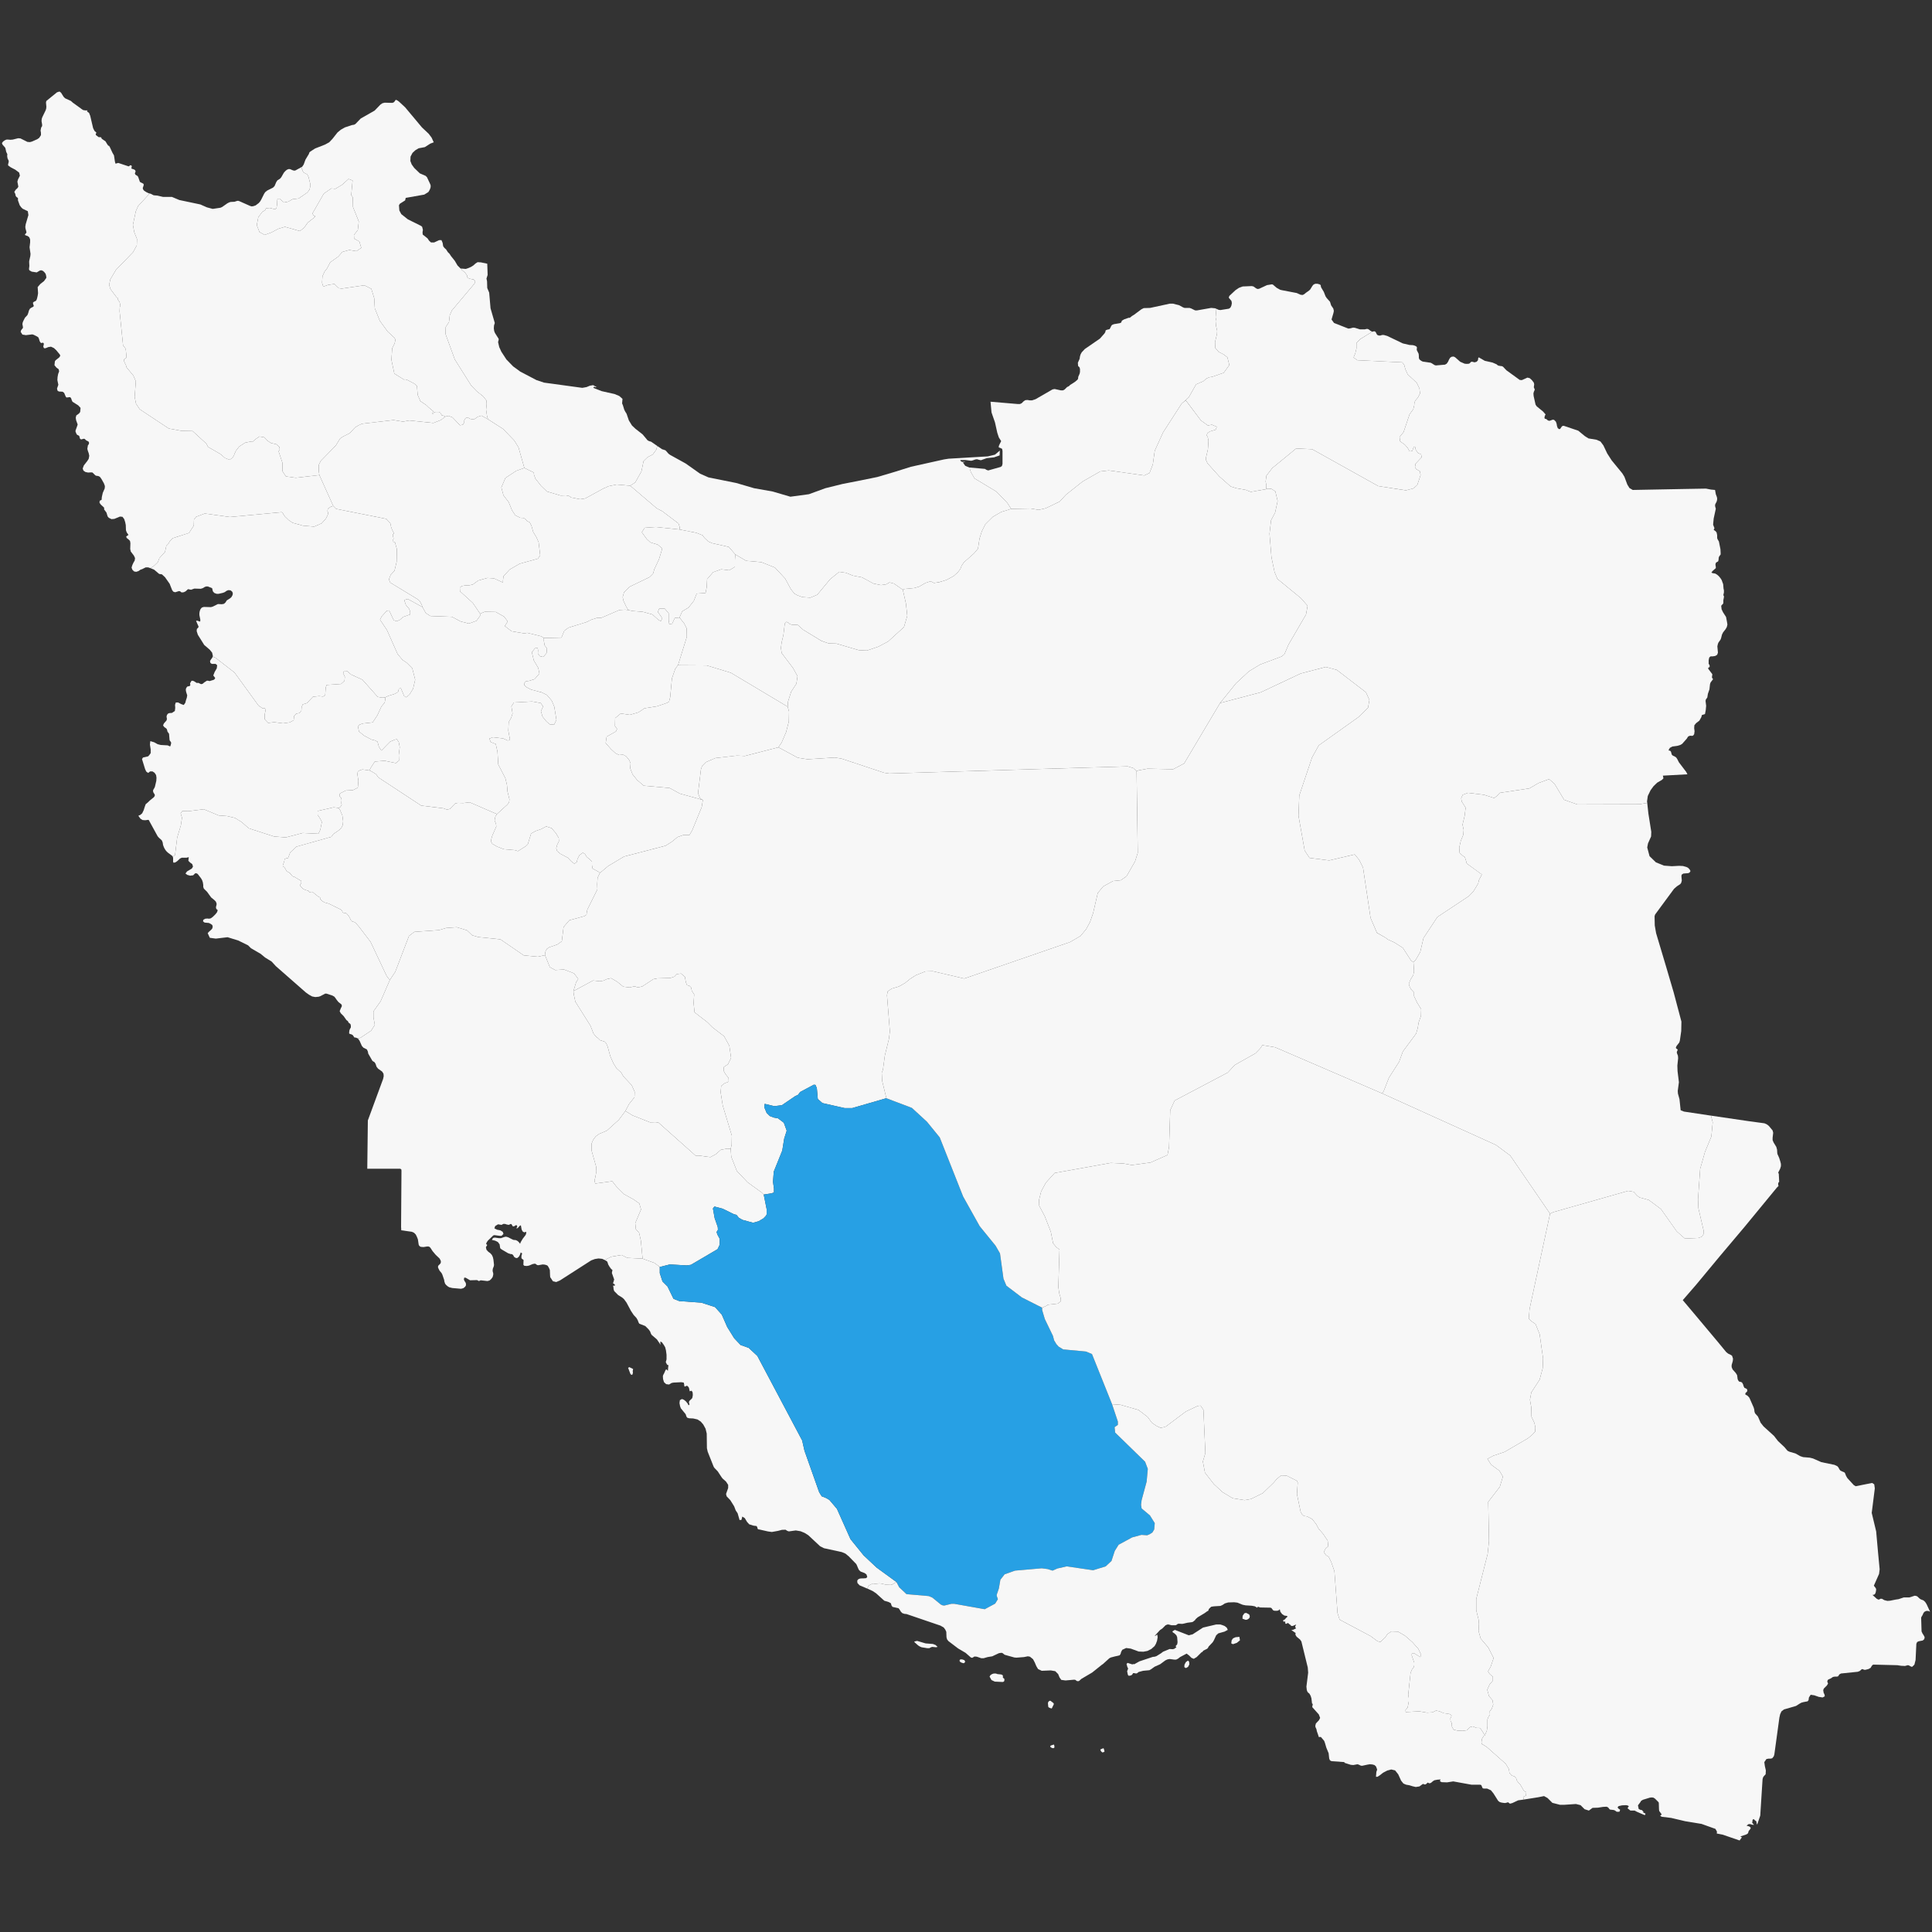
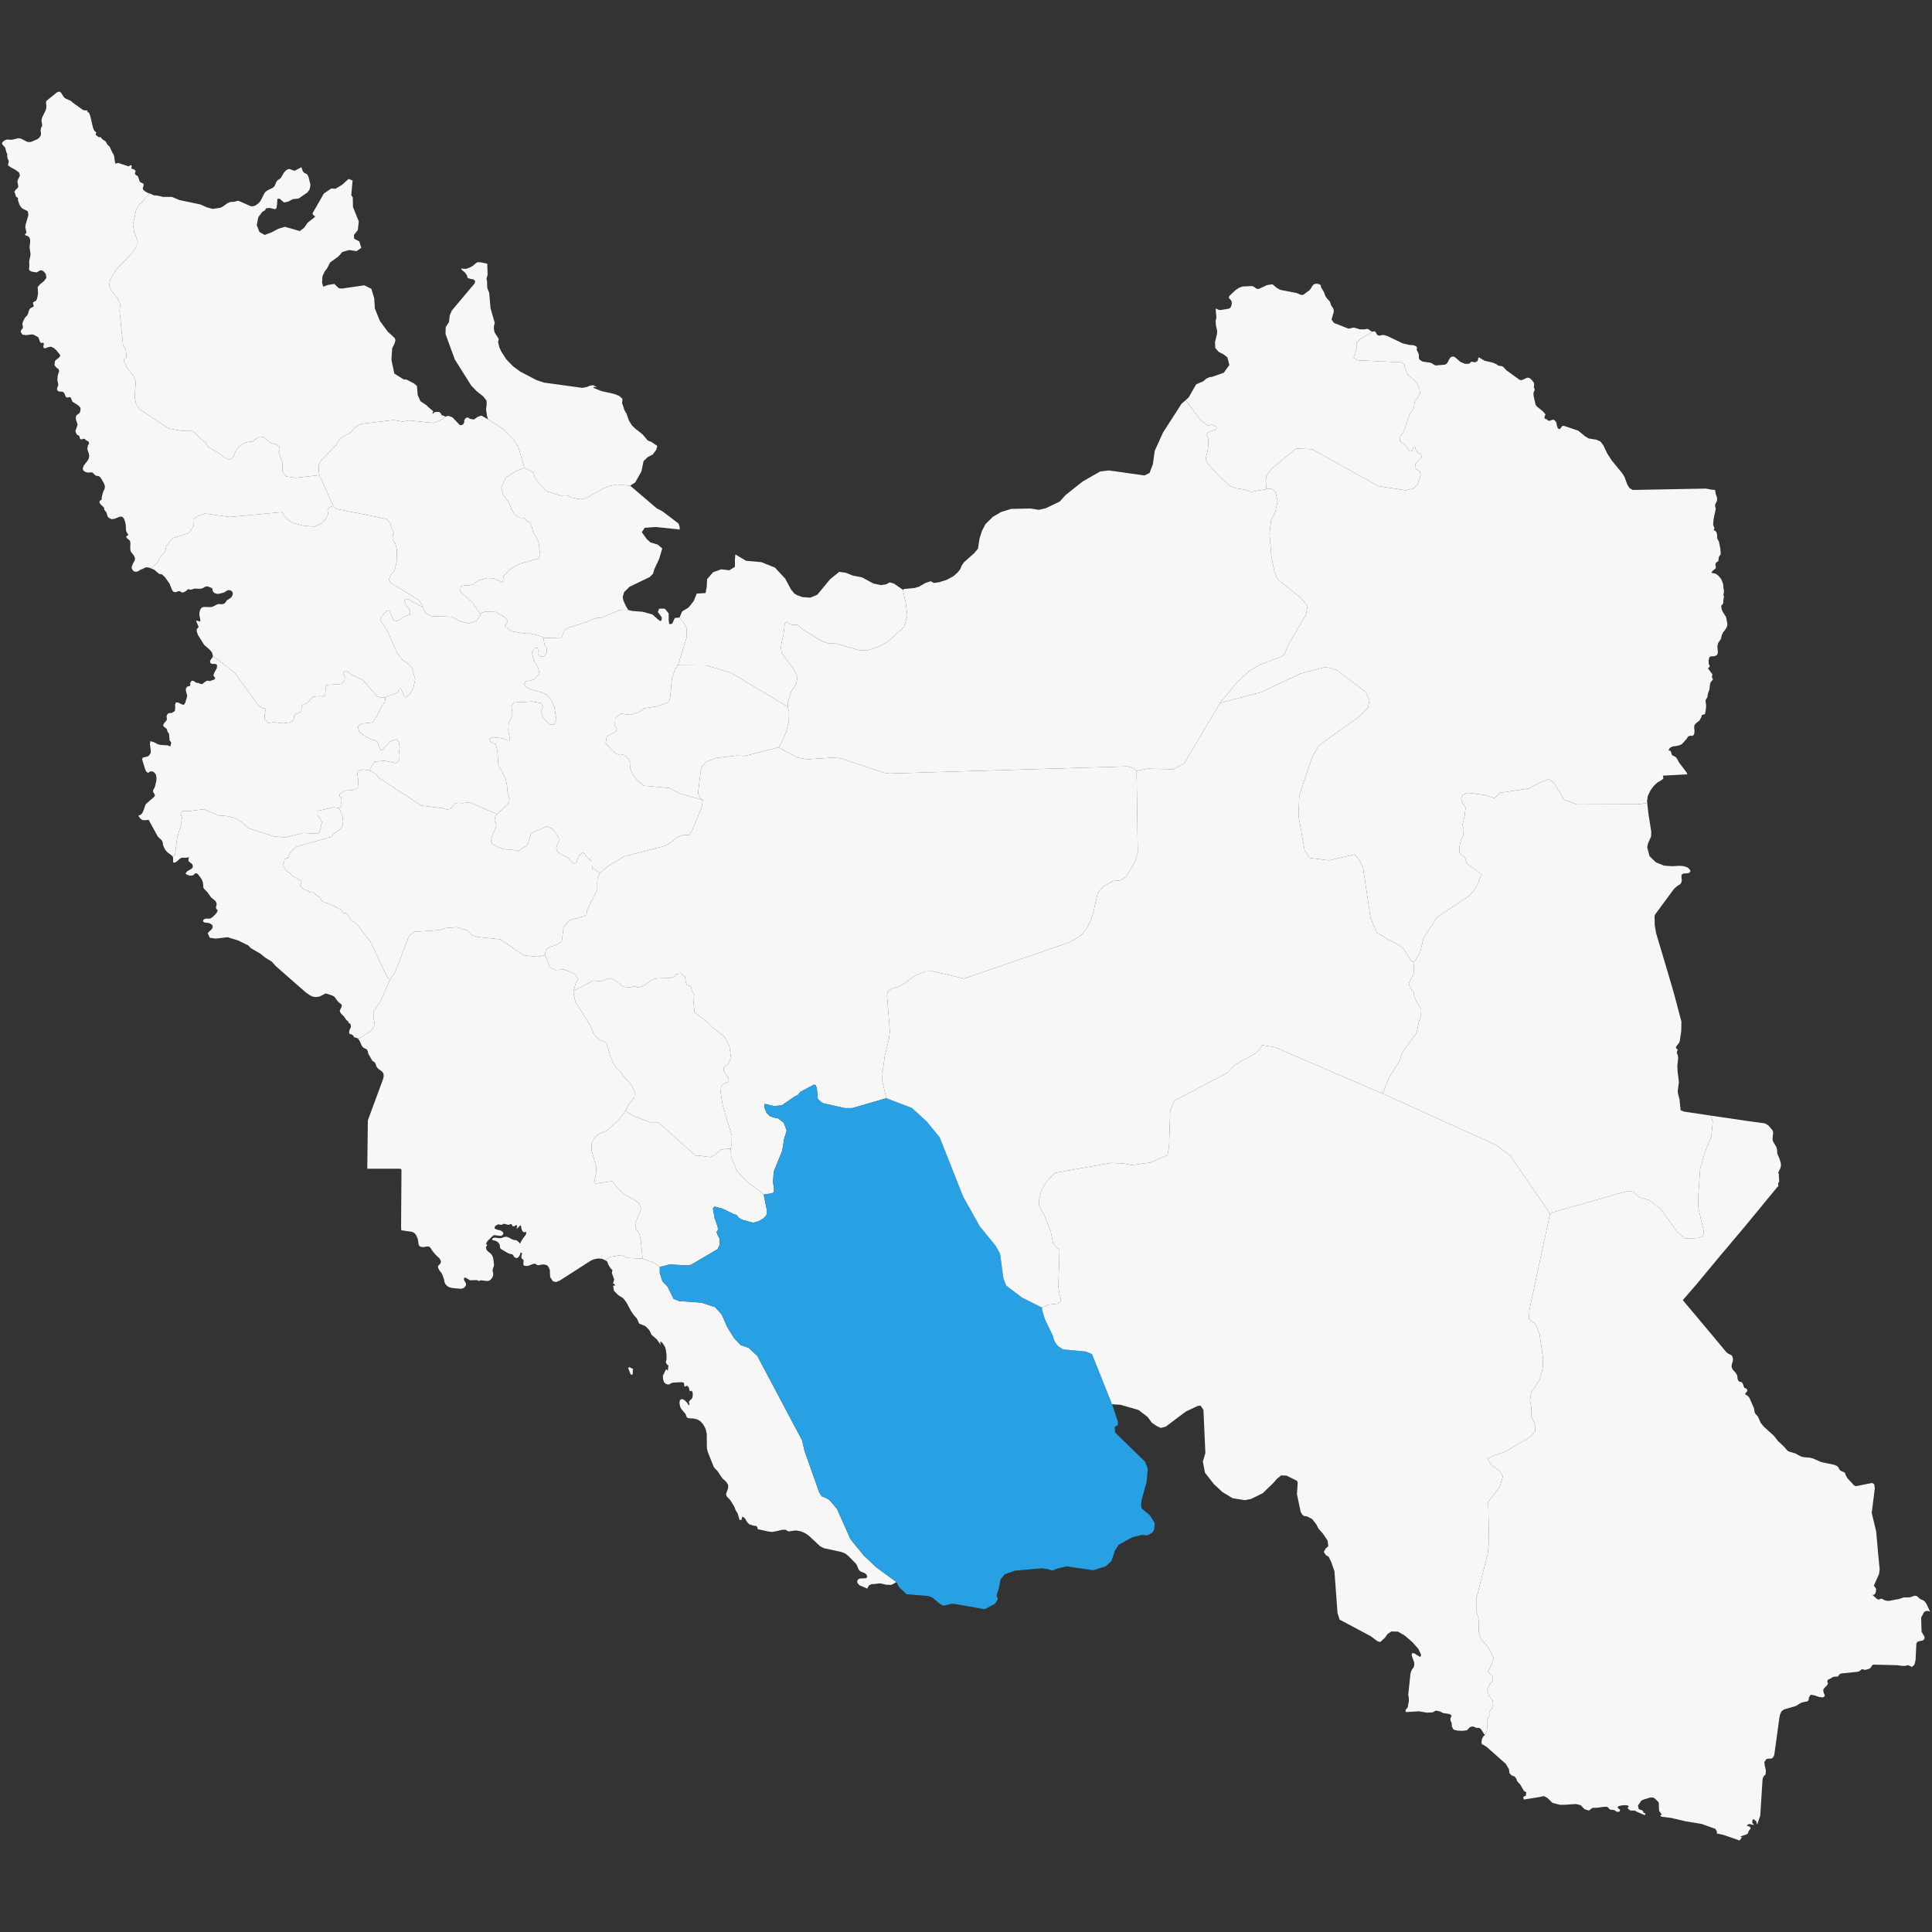
<svg xmlns="http://www.w3.org/2000/svg" width="40" height="40" viewBox="0 0 40 40" fill="none">
  <rect x="0" y="0" width="40" height="40" fill="#333333" stroke="none" />
  <g id="State=Fars">
    <path id="Kohgeluyeh" d="M15.128 23.785L15.14 23.949L15.256 24.245L15.48 24.48L15.768 24.688L15.812 24.732L15.872 25.032V25.144L15.86 25.168L15.808 25.224L15.708 25.284L15.592 25.316L15.372 25.256L15.296 25.212L15.248 25.152L15.196 25.14L14.96 25.024L14.792 24.98L14.76 25.02L14.796 25.22L14.86 25.404L14.864 25.46L14.836 25.508L14.852 25.559L14.9 25.647V25.771L14.856 25.863L14.304 26.187L14.216 26.199L13.868 26.179L13.66 26.231V26.235L13.624 26.203L13.548 26.147L13.304 26.059L13.268 25.683L13.232 25.523L13.164 25.448L13.152 25.324L13.272 25.04L13.236 24.916L13.116 24.832L12.92 24.724L12.76 24.564L12.676 24.456L12.324 24.504L12.308 24.444L12.328 24.364L12.34 24.293L12.348 24.257L12.344 24.161L12.248 23.821V23.677L12.28 23.601L12.332 23.529L12.404 23.477L12.564 23.409L12.812 23.185L12.948 23.002L13.096 23.093L13.46 23.237L13.568 23.233L13.632 23.241L14.4 23.925H14.472L14.708 23.957L14.82 23.897L14.924 23.805L15.056 23.781L15.128 23.785Z" fill="#F7F7F7" />
    <path id="Bushehr" d="M13.092 28.461L13.072 28.465L13.052 28.445L13.032 28.393L13.016 28.349L13.004 28.321L13.028 28.305L13.088 28.333L13.108 28.345L13.1 28.385L13.104 28.425L13.092 28.461ZM18.56 32.754L18.472 32.806L18.444 32.814L18.348 32.81L18.244 32.786L18.208 32.782L18.076 32.798L18.052 32.794L18.012 32.814L17.988 32.826L17.956 32.89L17.796 32.822L17.752 32.774L17.748 32.726L17.768 32.698L17.804 32.682L17.848 32.678H17.884L17.932 32.674L17.956 32.65L17.94 32.598L17.904 32.57L17.82 32.538L17.788 32.51L17.772 32.482L17.74 32.406L17.728 32.382L17.572 32.222L17.504 32.166L17.428 32.134L17.06 32.054L16.98 32.014L16.736 31.786L16.66 31.738L16.576 31.703L16.476 31.686L16.332 31.706L16.3 31.695L16.264 31.671L16.188 31.674L16.108 31.695L15.98 31.718L15.896 31.706L15.72 31.666L15.696 31.663L15.684 31.647L15.68 31.623L15.664 31.595L15.6 31.587L15.512 31.559L15.468 31.511L15.42 31.431L15.368 31.399L15.352 31.467L15.312 31.471L15.272 31.331L15.232 31.271L15.2 31.187L15.12 31.059L15.044 30.979L15.032 30.931L15.076 30.807V30.743L15.032 30.675L14.96 30.611L14.936 30.579L14.86 30.463L14.792 30.392L14.776 30.368L14.652 30.056L14.636 29.984L14.632 29.68L14.608 29.58L14.56 29.492L14.508 29.432L14.44 29.388L14.352 29.368L14.268 29.364L14.228 29.352L14.212 29.328L14.196 29.28L14.096 29.157L14.08 29.113L14.068 29.049L14.076 28.989L14.12 28.965L14.16 28.981L14.2 29.013L14.236 29.057L14.256 29.097L14.276 29.077L14.264 29.041L14.268 29.013L14.28 28.997L14.324 28.957L14.336 28.933L14.344 28.881L14.34 28.829L14.32 28.793L14.28 28.805L14.264 28.733L14.248 28.709L14.224 28.689L14.176 28.709L14.168 28.697L14.164 28.657L14.156 28.625L14.104 28.617L13.944 28.625L13.904 28.633L13.852 28.665L13.792 28.657L13.748 28.617L13.728 28.553L13.724 28.493L13.732 28.465L13.748 28.437L13.78 28.365L13.796 28.349L13.828 28.381L13.836 28.285L13.844 28.269L13.824 28.261L13.808 28.249L13.784 28.201L13.8 28.145V28.049L13.788 27.958L13.772 27.894L13.744 27.846L13.704 27.79L13.672 27.774V27.846L13.66 27.818L13.6 27.73L13.492 27.638L13.476 27.61L13.46 27.566L13.428 27.522L13.36 27.454L13.236 27.406L13.22 27.378L13.204 27.334L13.176 27.286L13.12 27.226L13.064 27.142L12.972 26.97L12.92 26.898L12.884 26.866L12.796 26.811L12.716 26.73L12.704 26.691L12.7 26.647L12.692 26.619H12.728L12.732 26.603L12.72 26.587L12.692 26.571L12.716 26.491L12.668 26.355L12.68 26.295L12.652 26.271L12.62 26.227L12.592 26.179L12.58 26.139L12.568 26.115L12.52 26.087L12.656 26.019L12.868 25.983L12.988 26.043L13.304 26.059L13.548 26.147L13.624 26.203L13.66 26.235V26.359L13.716 26.531L13.82 26.635L13.944 26.89L14.064 26.938L14.52 26.97L14.804 27.062L14.944 27.218L15.056 27.474L15.2 27.706L15.332 27.846L15.5 27.906L15.68 28.073L16.608 29.824L16.656 30.036L16.96 30.895L17.012 30.979L17.104 31.015L17.172 31.055L17.328 31.239L17.608 31.866L17.88 32.202L18.148 32.454L18.56 32.754Z" fill="#F7F7F7" />
    <path id="Esfahan" d="M23.532 15.971L23.556 17.658L23.5 17.834L23.324 18.142L23.204 18.225L23.044 18.241L22.84 18.353L22.728 18.489L22.632 18.905L22.568 19.089L22.488 19.237L22.372 19.377L22.156 19.504L19.964 20.26L19.312 20.108L19.16 20.112L18.96 20.192L18.836 20.272L18.744 20.348L18.612 20.424L18.464 20.468L18.38 20.524L18.364 20.604L18.424 21.355L18.404 21.511L18.32 21.855L18.28 22.15L18.256 22.21L18.264 22.378L18.352 22.738H18.348L17.644 22.942H17.488L17.028 22.838L16.932 22.754L16.912 22.53L16.884 22.462L16.848 22.458L16.564 22.61L16.524 22.666L16.464 22.694L16.188 22.882L16.032 22.902L15.832 22.854L15.824 22.926L15.872 23.041L15.936 23.105L16.016 23.137L16.108 23.154L16.228 23.245L16.288 23.409L16.236 23.573L16.196 23.821L16.02 24.257L16.004 24.468L16.024 24.608V24.688L15.968 24.708L15.812 24.732L15.768 24.688L15.48 24.48L15.256 24.245L15.14 23.949L15.128 23.785L15.148 23.701L15.152 23.513L14.964 22.89L14.92 22.614L14.932 22.482L15 22.43L15.088 22.394L15.084 22.318L15.02 22.238L14.98 22.166L14.988 22.09L15.072 22.034L15.136 21.902L15.1 21.651L14.992 21.455L14.752 21.271L14.644 21.163L14.38 20.959L14.36 20.767L14.372 20.587L14.324 20.516L14.308 20.444L14.276 20.412L14.224 20.396L14.2 20.336L14.18 20.224L14.1 20.156L14.012 20.168L13.964 20.22L13.88 20.248L13.608 20.256L13.528 20.272L13.296 20.424L13.204 20.444L13.14 20.42L13.036 20.444L12.904 20.428L12.776 20.324L12.652 20.252L12.56 20.272L12.492 20.304L12.42 20.316L12.28 20.3L11.872 20.52L11.928 20.336L11.972 20.268L11.884 20.152L11.676 20.072L11.496 20.084L11.384 20.024L11.284 19.776V19.752L11.296 19.692L11.324 19.644L11.372 19.612L11.536 19.556L11.632 19.488L11.668 19.193L11.788 19.053L12.096 18.969L12.144 18.937L12.148 18.893L12.16 18.833L12.368 18.413L12.364 18.305L12.372 18.174L12.42 18.074L12.592 17.93L12.92 17.734L13.78 17.51L13.912 17.426L14.028 17.33L14.156 17.286H14.276L14.332 17.19L14.528 16.711L14.552 16.563L14.496 16.531L14.452 16.423L14.512 15.931L14.536 15.859L14.616 15.779L14.812 15.695L15.26 15.643L15.42 15.652L16.116 15.472L16.516 15.688L16.72 15.72L17.284 15.684L17.424 15.707L18.304 15.999L18.412 16.015L23.348 15.867L23.464 15.903L23.512 15.947L23.532 15.971Z" fill="#F7F7F7" />
    <path id="Fars" d="M18.352 22.738L18.88 22.938L19.192 23.225L19.456 23.549L19.94 24.772L20.284 25.388L20.612 25.791L20.704 25.951L20.776 26.475L20.836 26.619L21.156 26.862L21.576 27.074V27.122L21.632 27.31L21.8 27.658L21.824 27.75L21.872 27.83L21.92 27.882L22.012 27.938L22.484 27.982L22.608 28.034L23.024 29.073L23.144 29.432V29.5L23.076 29.548L23.088 29.66L23.708 30.264L23.764 30.412L23.74 30.675L23.636 31.059L23.624 31.155L23.636 31.231L23.808 31.375L23.908 31.535L23.896 31.666L23.86 31.727L23.812 31.759L23.752 31.786L23.632 31.779L23.44 31.83L23.16 31.982L23.08 32.11L23.012 32.318L22.892 32.43L22.632 32.51L22.084 32.43L21.892 32.474L21.792 32.518L21.692 32.486L21.568 32.47L21.016 32.518L20.8 32.594L20.712 32.706L20.68 32.889L20.636 33.017V33.041L20.66 33.109L20.604 33.201L20.388 33.317L19.756 33.205H19.7L19.552 33.241L19.516 33.237L19.48 33.221L19.304 33.077L19.228 33.045L18.768 33.005L18.616 32.862L18.56 32.754L18.148 32.454L17.88 32.202L17.608 31.866L17.328 31.239L17.172 31.055L17.104 31.015L17.012 30.979L16.96 30.895L16.656 30.036L16.608 29.824L15.68 28.073L15.5 27.906L15.332 27.846L15.2 27.706L15.056 27.474L14.944 27.218L14.804 27.062L14.52 26.97L14.064 26.938L13.944 26.89L13.82 26.635L13.716 26.531L13.66 26.359V26.235V26.231L13.868 26.179L14.216 26.199L14.304 26.187L14.856 25.863L14.9 25.771V25.647L14.852 25.559L14.836 25.508L14.864 25.46L14.86 25.404L14.796 25.22L14.76 25.02L14.792 24.98L14.96 25.024L15.196 25.14L15.248 25.152L15.296 25.212L15.372 25.256L15.592 25.316L15.708 25.284L15.808 25.224L15.86 25.168L15.872 25.144V25.032L15.812 24.732L15.968 24.708L16.024 24.688V24.608L16.004 24.468L16.02 24.256L16.196 23.821L16.236 23.573L16.288 23.409L16.228 23.245L16.108 23.153L16.016 23.137L15.936 23.105L15.872 23.041L15.824 22.926L15.832 22.854L16.032 22.902L16.188 22.882L16.464 22.694L16.524 22.666L16.564 22.61L16.848 22.458L16.884 22.462L16.912 22.53L16.932 22.754L17.028 22.838L17.488 22.942H17.644L18.348 22.738H18.352Z" fill="#27A0E4" />
-     <path id="Golestan" d="M25.168 6.387L25.184 6.571L25.168 6.647L25.176 6.743L25.2 6.851L25.196 6.915L25.156 7.082L25.16 7.202L25.232 7.286L25.328 7.334L25.412 7.398L25.452 7.558L25.336 7.718L25.096 7.802L25.04 7.81L24.976 7.838L24.912 7.894L24.764 7.958L24.612 8.226L24.548 8.285L24.464 8.357L24.08 8.953L23.908 9.333L23.868 9.616L23.8 9.792L23.692 9.844L22.956 9.74L22.78 9.76L22.416 9.968L22.068 10.244L21.94 10.384L21.648 10.524L21.504 10.556L21.34 10.528L20.936 10.536L20.852 10.408L20.632 10.18L20.176 9.904L20.104 9.78L20.08 9.716V9.68L20.392 9.708L20.424 9.728L20.46 9.74L20.716 9.668L20.744 9.648L20.756 9.604V9.337L20.748 9.293L20.716 9.277L20.676 9.261L20.684 9.221L20.728 9.133L20.68 9.057L20.648 8.961L20.6 8.745L20.54 8.573L20.528 8.537L20.508 8.317L21.072 8.365H21.116L21.152 8.349L21.192 8.309L21.228 8.285L21.272 8.281L21.32 8.289H21.368L21.44 8.265L21.792 8.062L21.836 8.054L21.964 8.082H22.008L22.04 8.066L22.092 8.014L22.132 7.994L22.156 7.97L22.256 7.906L22.308 7.862L22.32 7.842L22.324 7.802L22.352 7.738L22.36 7.702V7.638L22.348 7.602L22.324 7.582L22.32 7.566L22.316 7.51L22.352 7.43L22.36 7.378L22.372 7.338L22.396 7.294L22.46 7.226L22.772 7.011L22.868 6.903L22.884 6.875L22.892 6.839L22.92 6.827L22.972 6.815L22.984 6.795L23.008 6.747L23.024 6.727L23.064 6.711L23.184 6.691L23.212 6.679L23.228 6.639L23.276 6.611L23.368 6.579H23.392L23.436 6.543L23.476 6.519L23.632 6.403L23.68 6.379L23.812 6.375L24.22 6.287H24.284L24.412 6.319L24.492 6.363L24.524 6.375H24.628L24.664 6.387L24.72 6.415L24.748 6.427H24.78L25.076 6.375L25.16 6.383L25.168 6.387Z" fill="#F7F7F7" />
-     <path id="Mazandaran" d="M20.08 9.68V9.716L20.104 9.78L20.176 9.904L20.632 10.18L20.852 10.408L20.936 10.536L20.728 10.6L20.556 10.7L20.4 10.855L20.328 10.999L20.28 11.151L20.248 11.359L20.168 11.455L19.956 11.643L19.908 11.715L19.884 11.779L19.832 11.847L19.744 11.927L19.596 12.007L19.44 12.054L19.336 12.07L19.268 12.034L19.16 12.07L19.028 12.146L18.932 12.174L18.724 12.194L18.692 12.21L18.508 12.082L18.416 12.058L18.348 12.098L18.24 12.114L18.084 12.082L17.848 11.954L17.66 11.918L17.512 11.859L17.376 11.839L17.188 11.991L16.92 12.314L16.776 12.374L16.612 12.362L16.512 12.326L16.448 12.29L16.376 12.202L16.256 11.979L16.044 11.751L15.764 11.639L15.448 11.611L15.224 11.479L15.088 11.323L14.748 11.247L14.664 11.211L14.584 11.135L14.548 11.083L14.416 11.031L14.072 10.963V10.911L14.048 10.839L13.712 10.584L13.596 10.524L13.048 10.056L13.152 9.988L13.28 9.76L13.324 9.548L13.408 9.465L13.516 9.409L13.588 9.309L13.608 9.233L13.708 9.301L13.748 9.313L13.78 9.325L13.84 9.393L13.872 9.417L14.196 9.596L14.496 9.808L14.668 9.884L15.244 10L15.612 10.108L15.996 10.176L16.364 10.284L16.748 10.232L17.088 10.108L17.444 10.02L17.812 9.948L18.164 9.876L18.516 9.772L18.86 9.664L19.544 9.512L19.64 9.497L20.452 9.449L20.6 9.413L20.7 9.329L20.696 9.429L20.58 9.469L20.432 9.485L20.34 9.517L20.312 9.528L20.284 9.524L20.228 9.508L20.196 9.512L20.14 9.532L20.108 9.54L19.984 9.524H19.88L19.896 9.552L19.924 9.564L19.992 9.56L19.936 9.576L19.984 9.644L20.068 9.68H20.08Z" fill="#F7F7F7" />
    <path id="Semnan" d="M26.212 10.128L26.252 10.116L26.32 10.12L26.404 10.172L26.452 10.372L26.4 10.612L26.316 10.771L26.284 11.051L26.324 11.535L26.388 11.843L26.448 11.986L26.936 12.386L27.072 12.542L27.04 12.722L26.68 13.341L26.592 13.545L26.532 13.593L26.092 13.757L25.86 13.897L25.592 14.145L25.26 14.556L24.516 15.807L24.288 15.927L23.76 15.915L23.568 15.951L23.532 15.967V15.971L23.512 15.947L23.464 15.903L23.348 15.867L18.412 16.015L18.304 15.999L17.424 15.707L17.284 15.684L16.72 15.72L16.516 15.688L16.116 15.472L16.184 15.372L16.276 15.156L16.332 14.936L16.336 14.732L16.308 14.632L16.316 14.524L16.38 14.321L16.488 14.157L16.512 14.001L16.42 13.833L16.184 13.521L16.168 13.413L16.184 13.297L16.22 13.146L16.248 12.91L16.284 12.874L16.324 12.894L16.348 12.918L16.392 12.934L16.516 12.938L16.628 13.038L17.008 13.27L17.156 13.321L17.316 13.325L17.78 13.461L17.948 13.469L18.184 13.389L18.388 13.281L18.716 12.982L18.784 12.75L18.756 12.494L18.692 12.21L18.724 12.194L18.932 12.174L19.028 12.146L19.16 12.07L19.268 12.034L19.336 12.07L19.44 12.055L19.596 12.007L19.744 11.927L19.832 11.847L19.884 11.779L19.908 11.715L19.956 11.643L20.168 11.455L20.248 11.359L20.28 11.151L20.328 10.999L20.4 10.855L20.556 10.7L20.728 10.6L20.936 10.536L21.34 10.528L21.504 10.556L21.648 10.524L21.94 10.384L22.068 10.244L22.416 9.968L22.78 9.76L22.956 9.74L23.692 9.844L23.8 9.792L23.868 9.616L23.908 9.333L24.08 8.953L24.464 8.357L24.548 8.286L24.864 8.705L25.008 8.809L25.092 8.793L25.192 8.837L25.168 8.897L25.048 8.933L24.996 8.973L24.984 9.013L25.008 9.061L25.02 9.129L25.008 9.305L24.972 9.461L24.964 9.513L25 9.592L25.248 9.868L25.48 10.072L25.596 10.108L25.796 10.144L25.896 10.184L26.212 10.128Z" fill="#F7F7F7" />
    <path id="Tehran" d="M18.692 12.21L18.756 12.494L18.784 12.75L18.716 12.982L18.388 13.281L18.184 13.389L17.948 13.469L17.78 13.461L17.316 13.325L17.156 13.321L17.008 13.269L16.628 13.038L16.516 12.938L16.392 12.934L16.348 12.918L16.324 12.894L16.284 12.874L16.248 12.91L16.22 13.146L16.184 13.297L16.168 13.413L16.184 13.521L16.42 13.833L16.512 14.001L16.488 14.157L16.38 14.321L16.316 14.524L16.308 14.632L15.132 13.929L14.632 13.777L14.04 13.773V13.765L14.22 13.185L14.216 13.01L14.164 12.906L14.068 12.786L14.124 12.658L14.256 12.578L14.364 12.442L14.424 12.29L14.608 12.278L14.632 12.154L14.64 11.991L14.764 11.847L14.932 11.787L15.1 11.807L15.216 11.735V11.591L15.224 11.479L15.448 11.611L15.764 11.639L16.044 11.751L16.256 11.979L16.376 12.202L16.448 12.29L16.512 12.326L16.612 12.362L16.776 12.374L16.92 12.314L17.188 11.991L17.376 11.839L17.512 11.859L17.66 11.918L17.848 11.954L18.084 12.082L18.24 12.114L18.348 12.098L18.416 12.058L18.508 12.082L18.692 12.21Z" fill="#F7F7F7" />
    <path id="Yazd" d="M29.264 19.924L29.276 20.112L29.26 20.188L29.204 20.28L29.168 20.368L29.184 20.424L29.212 20.48L29.276 20.548V20.623L29.34 20.759L29.424 20.895L29.42 21.031L29.372 21.167L29.352 21.287L29.32 21.399L29.044 21.771L28.968 21.982L28.756 22.314L28.648 22.59L28.616 22.638L26.4 21.683L26.136 21.639L26.092 21.707L25.996 21.806L25.564 22.05L25.42 22.206L24.32 22.786L24.228 22.986L24.204 23.745L24.172 23.913L23.82 24.069L23.432 24.121L23.26 24.089L22.996 24.077L21.836 24.285L21.652 24.488L21.556 24.668L21.512 24.844L21.516 24.964L21.632 25.184L21.756 25.503L21.804 25.743L21.872 25.823L21.936 25.871L21.912 26.647L21.932 26.782L21.96 26.874L21.964 26.942L21.9 26.99L21.688 27.014L21.668 27.034L21.576 27.074L21.156 26.862L20.836 26.619L20.776 26.475L20.704 25.951L20.612 25.791L20.284 25.388L19.94 24.772L19.456 23.549L19.192 23.225L18.88 22.938L18.352 22.738L18.264 22.378L18.256 22.21L18.28 22.15L18.32 21.855L18.404 21.511L18.424 21.355L18.364 20.604L18.38 20.524L18.464 20.468L18.612 20.424L18.744 20.348L18.836 20.272L18.96 20.192L19.16 20.112L19.312 20.108L19.964 20.26L22.156 19.504L22.372 19.377L22.488 19.237L22.568 19.089L22.632 18.905L22.728 18.489L22.84 18.353L23.044 18.241L23.204 18.225L23.324 18.142L23.5 17.834L23.556 17.658L23.532 15.971V15.967L23.568 15.951L23.76 15.915L24.288 15.927L24.516 15.807L25.26 14.556L26.104 14.333L26.928 13.945L27.448 13.809L27.676 13.869L28.28 14.333L28.352 14.492L28.324 14.652L28.124 14.848L27.304 15.432L27.164 15.684L26.9 16.471L26.884 16.89L27.012 17.61L27.112 17.762L27.52 17.814L28.048 17.69L28.14 17.802L28.22 17.962L28.376 19.005L28.508 19.313L28.684 19.413L28.736 19.452L28.868 19.512L29.044 19.624L29.212 19.884L29.264 19.924Z" fill="#F7F7F7" />
    <path id="Charmahal" d="M15.128 23.785L15.056 23.781L14.924 23.805L14.82 23.897L14.708 23.957L14.472 23.925H14.4L13.632 23.241L13.568 23.233L13.46 23.237L13.096 23.093L12.948 23.002L13.024 22.858L13.136 22.718L13.14 22.606L13.08 22.47L12.904 22.282L12.864 22.21L12.764 22.118L12.7 22.014L12.636 21.87L12.58 21.667L12.552 21.603L12.52 21.567L12.42 21.535L12.392 21.503L12.34 21.463L12.288 21.399L12.224 21.235L11.912 20.739L11.88 20.591L11.872 20.52L12.28 20.3L12.42 20.316L12.492 20.304L12.56 20.272L12.652 20.252L12.776 20.324L12.904 20.428L13.036 20.444L13.14 20.42L13.204 20.444L13.296 20.424L13.528 20.272L13.608 20.256L13.88 20.248L13.964 20.22L14.012 20.168L14.1 20.156L14.18 20.224L14.2 20.336L14.224 20.396L14.276 20.412L14.308 20.444L14.324 20.516L14.372 20.587L14.36 20.767L14.38 20.959L14.644 21.163L14.752 21.271L14.992 21.455L15.1 21.651L15.136 21.902L15.072 22.034L14.988 22.09L14.98 22.166L15.02 22.238L15.084 22.318L15.088 22.394L15 22.43L14.932 22.482L14.92 22.614L14.964 22.89L15.152 23.513L15.148 23.701L15.128 23.785Z" fill="#F7F7F7" />
    <path id="Khuzestan" d="M11.284 19.776L11.384 20.024L11.496 20.084L11.676 20.072L11.884 20.152L11.972 20.268L11.928 20.336L11.872 20.52L11.88 20.591L11.912 20.739L12.224 21.235L12.288 21.399L12.34 21.463L12.392 21.503L12.42 21.535L12.52 21.567L12.552 21.603L12.58 21.667L12.636 21.87L12.7 22.014L12.764 22.118L12.864 22.21L12.904 22.282L13.08 22.47L13.14 22.606L13.136 22.718L13.024 22.858L12.948 23.002L12.812 23.185L12.564 23.409L12.404 23.477L12.332 23.529L12.28 23.601L12.248 23.677V23.821L12.344 24.161L12.348 24.257L12.34 24.293L12.328 24.364L12.308 24.444L12.324 24.504L12.676 24.456L12.76 24.564L12.92 24.724L13.116 24.832L13.236 24.916L13.272 25.04L13.152 25.324L13.164 25.448L13.232 25.523L13.268 25.683L13.304 26.059L12.988 26.043L12.868 25.983L12.656 26.019L12.52 26.087L12.468 26.063L12.392 26.055L12.316 26.067L12.24 26.095L11.592 26.511L11.516 26.543L11.448 26.527L11.392 26.443L11.388 26.403L11.384 26.295L11.368 26.255L11.34 26.207L11.32 26.195L11.28 26.183L11.236 26.179L11.168 26.191L11.144 26.195L11.12 26.191L11.088 26.167L11.072 26.163L11.028 26.171L10.952 26.203L10.908 26.211L10.856 26.207L10.836 26.187L10.84 26.087L10.804 26.059L10.796 26.047V25.999L10.808 25.963V25.947L10.78 25.931L10.768 25.971L10.748 26.011L10.716 26.043L10.684 26.047L10.644 26.023L10.628 25.991L10.604 25.967L10.568 25.963L10.52 25.947L10.384 25.867L10.356 25.843L10.344 25.763L10.308 25.715L10.252 25.687L10.184 25.671L10.208 25.631L10.244 25.623L10.328 25.635H10.372L10.44 25.611L10.476 25.604L10.52 25.616L10.604 25.659L10.632 25.671L10.68 25.675L10.712 25.691L10.74 25.715L10.768 25.751L10.78 25.719L10.82 25.651L10.88 25.572L10.892 25.547L10.896 25.503L10.852 25.515L10.82 25.495L10.8 25.456L10.784 25.368L10.76 25.38L10.728 25.416L10.696 25.44L10.7 25.408L10.712 25.392L10.692 25.364L10.676 25.368L10.656 25.384L10.624 25.392L10.612 25.384L10.592 25.348L10.576 25.34L10.532 25.36L10.492 25.352L10.456 25.34H10.42L10.384 25.36L10.312 25.348L10.252 25.384L10.236 25.432L10.292 25.46L10.356 25.472L10.408 25.503L10.424 25.547L10.384 25.587H10.348L10.236 25.572L10.212 25.579L10.1 25.687L10.076 25.723L10.064 25.755L10.088 25.775L10.06 25.823L10.072 25.875L10.108 25.915L10.152 25.947L10.184 25.983L10.204 26.027L10.216 26.079L10.228 26.187L10.224 26.215L10.204 26.267L10.2 26.295V26.319L10.212 26.363V26.391L10.2 26.439L10.172 26.479L10.136 26.511L10.092 26.523L9.952 26.507L9.916 26.523L9.876 26.503L9.732 26.507L9.644 26.455L9.612 26.451L9.604 26.491L9.616 26.519L9.644 26.563L9.648 26.599L9.644 26.619L9.628 26.643L9.592 26.671L9.544 26.683L9.364 26.667L9.3 26.651L9.268 26.631L9.24 26.607L9.216 26.579L9.2 26.531L9.196 26.499L9.156 26.383L9.14 26.355L9.1 26.307L9.072 26.251L9.068 26.235L9.072 26.207L9.108 26.171L9.124 26.151L9.128 26.123L9.124 26.099L9.1 26.055L9.02 25.979L8.956 25.903L8.912 25.835L8.892 25.815L8.868 25.807H8.844L8.768 25.819L8.716 25.815L8.696 25.807L8.676 25.787L8.668 25.767L8.652 25.659L8.632 25.608L8.608 25.559L8.572 25.523L8.528 25.503L8.308 25.472L8.304 25.4L8.312 24.241L8.308 24.209L8.284 24.197H7.604L7.616 23.197L7.932 22.338L7.944 22.282L7.94 22.23L7.912 22.186L7.828 22.126L7.796 22.086L7.776 22.026L7.764 22.006L7.752 21.99L7.712 21.966L7.7 21.946L7.624 21.814L7.616 21.771L7.596 21.727L7.524 21.691L7.492 21.655L7.444 21.547L7.412 21.503L7.468 21.483L7.684 21.339L7.76 21.219L7.732 21.063V20.939L7.88 20.731L8.072 20.288L8.184 20.12L8.468 19.377L8.58 19.293L9.088 19.257L9.236 19.213L9.456 19.197L9.668 19.261L9.776 19.364L9.904 19.401L10.36 19.448L10.844 19.78L11.136 19.808L11.284 19.776Z" fill="#F7F7F7" />
    <path id="Lorestan" d="M7.648 15.951L7.7 15.975L7.788 16.031L7.832 16.095L8.72 16.679L9.18 16.735L9.256 16.763L9.316 16.747L9.424 16.635L9.48 16.623L9.588 16.627L9.724 16.611L10.288 16.855L10.256 16.907L10.24 16.986L10.268 17.054L10.276 17.11L10.192 17.302L10.176 17.358L10.164 17.418L10.192 17.47L10.296 17.53L10.432 17.582L10.664 17.602L10.724 17.622L10.888 17.518L10.928 17.478L10.996 17.258L11.088 17.206L11.204 17.166L11.308 17.11L11.42 17.146L11.512 17.254L11.568 17.35L11.572 17.418L11.536 17.49L11.516 17.562L11.536 17.622L11.604 17.678L11.756 17.758L11.828 17.834L11.892 17.882L11.94 17.85L11.956 17.786L11.996 17.706L12.068 17.654L12.112 17.682L12.148 17.742L12.212 17.794L12.256 17.838V17.91L12.268 17.982L12.4 18.054L12.42 18.073L12.372 18.174L12.364 18.305L12.368 18.413L12.16 18.833L12.148 18.893L12.144 18.937L12.096 18.969L11.788 19.053L11.668 19.193L11.632 19.488L11.536 19.556L11.372 19.612L11.324 19.644L11.296 19.692L11.284 19.752V19.776L11.136 19.808L10.844 19.78L10.36 19.448L9.904 19.401L9.776 19.364L9.668 19.261L9.456 19.197L9.236 19.213L9.088 19.257L8.58 19.293L8.468 19.377L8.184 20.12L8.072 20.288L8.048 20.264L8.004 20.204L7.672 19.5L7.428 19.181L7.36 19.105L7.332 19.089L7.292 19.077L7.264 19.049L7.224 18.969L7.176 18.913L7.152 18.901H7.12L7.096 18.893L7.084 18.861L7.06 18.833L6.808 18.709L6.72 18.685L6.668 18.653L6.628 18.613V18.581L6.592 18.565L6.492 18.485L6.468 18.465H6.44L6.428 18.477L6.404 18.473L6.388 18.445L6.312 18.421L6.272 18.401L6.248 18.377L6.22 18.345L6.212 18.325L6.236 18.281L6.24 18.257L6.232 18.233L6.212 18.225L6.1 18.157L6.056 18.142L6 18.073L5.936 18.038L5.888 17.954L5.856 17.938V17.918L5.888 17.822L5.892 17.786L5.928 17.77L5.964 17.766L6.008 17.65L6.136 17.53L6.86 17.326L6.904 17.266L7.016 17.19L7.068 17.138L7.096 17.082L7.104 17.002L7.088 16.883L7.04 16.771L7.012 16.731L7.048 16.707L7.076 16.659L7.068 16.639V16.611L7.072 16.567L7.068 16.539L7.06 16.515L7.032 16.487L7.028 16.463L7.04 16.427L7.16 16.367L7.308 16.359L7.408 16.307L7.42 16.167L7.4 16.031L7.408 15.975L7.444 15.951L7.504 15.931L7.648 15.951Z" fill="#F7F7F7" />
    <path id="Ilam" d="M7.012 16.731L7.04 16.771L7.088 16.883L7.104 17.002L7.096 17.082L7.068 17.138L7.016 17.19L6.904 17.266L6.86 17.326L6.136 17.53L6.008 17.65L5.964 17.766L5.928 17.77L5.892 17.786L5.888 17.822L5.856 17.918V17.938L5.888 17.954L5.936 18.038L6 18.074L6.056 18.142L6.1 18.157L6.212 18.225L6.232 18.233L6.24 18.257L6.236 18.281L6.212 18.325L6.22 18.345L6.248 18.377L6.272 18.401L6.312 18.421L6.388 18.445L6.404 18.473L6.428 18.477L6.44 18.465H6.468L6.492 18.485L6.592 18.565L6.628 18.581V18.613L6.668 18.653L6.72 18.685L6.808 18.709L7.06 18.833L7.084 18.861L7.096 18.893L7.12 18.901H7.152L7.176 18.913L7.224 18.969L7.264 19.049L7.292 19.077L7.332 19.089L7.36 19.105L7.428 19.181L7.672 19.5L8.004 20.204L8.048 20.264L8.072 20.288L7.88 20.731L7.732 20.939V21.063L7.76 21.219L7.684 21.339L7.468 21.483L7.412 21.503L7.408 21.499L7.368 21.483L7.336 21.479L7.304 21.431L7.276 21.415L7.244 21.407L7.228 21.395L7.232 21.343L7.24 21.315L7.264 21.271V21.235L7.256 21.203L7.216 21.171L7.204 21.143L7.172 21.119L7.116 21.039L7.056 20.979L7.032 20.935L7.06 20.867L7.076 20.839V20.807L7.064 20.791L7.008 20.747L6.972 20.703L6.948 20.668L6.924 20.636L6.88 20.611L6.76 20.572H6.732L6.636 20.623L6.6 20.636L6.528 20.643L6.464 20.631L6.4 20.596L6.332 20.548L5.712 20.004L5.624 19.908L5.488 19.824L5.396 19.748L5.196 19.632L5.136 19.572L4.932 19.472L4.712 19.404L4.468 19.433L4.344 19.416L4.3 19.32L4.328 19.289L4.36 19.261L4.392 19.229L4.404 19.189L4.396 19.153L4.364 19.129L4.324 19.109L4.236 19.101L4.204 19.077L4.208 19.045L4.248 19.021L4.296 19.017L4.328 19.021L4.364 19.013L4.408 18.981L4.464 18.925L4.492 18.889L4.504 18.857V18.837L4.48 18.821L4.472 18.797V18.777L4.484 18.729V18.705L4.468 18.665L4.436 18.633L4.372 18.581L4.288 18.465L4.22 18.397L4.208 18.361V18.321L4.2 18.269L4.184 18.221L4.16 18.181L4.092 18.093L4.06 18.078L4.036 18.085L4 18.122L3.936 18.13L3.876 18.113L3.84 18.085L3.872 18.042L3.972 17.982L3.996 17.942L3.98 17.89L3.936 17.858L3.9 17.822L3.908 17.746L3.864 17.758H3.764L3.728 17.774L3.668 17.83L3.632 17.854L3.596 17.862L3.584 17.846V17.758L3.576 17.738L3.624 17.702L3.668 17.342L3.744 17.09L3.768 16.93L3.74 16.839L3.776 16.791L3.9 16.795L4.22 16.755L4.528 16.883L4.696 16.895L4.864 16.934L5 17.018L5.152 17.15L5.672 17.318L5.916 17.338L6.268 17.246L6.592 17.262L6.632 17.178L6.664 17.018L6.632 16.954L6.576 16.87V16.791L6.908 16.715L6.976 16.723L7.012 16.731Z" fill="#F7F7F7" />
-     <path id="Hormozgan" d="M22.868 36.263L22.852 36.275L22.824 36.283L22.796 36.259L22.78 36.223L22.812 36.207L22.848 36.195L22.856 36.215L22.868 36.263ZM21.832 36.179L21.812 36.195L21.784 36.191L21.752 36.175L21.744 36.147L21.768 36.135L21.82 36.119L21.828 36.139L21.832 36.179ZM21.776 35.371H21.764L21.716 35.352L21.704 35.34L21.696 35.264L21.704 35.236L21.72 35.22L21.736 35.212L21.756 35.216L21.776 35.236L21.792 35.244L21.812 35.264L21.82 35.28L21.776 35.371ZM20.788 34.812L20.764 34.824L20.596 34.816L20.528 34.784L20.488 34.712L20.508 34.68L20.54 34.66L20.576 34.648H20.616L20.652 34.66L20.728 34.668L20.756 34.68L20.764 34.696V34.736L20.792 34.756L20.796 34.784L20.788 34.812ZM24.596 34.512L24.552 34.536L24.52 34.516L24.524 34.464L24.552 34.412L24.584 34.388L24.604 34.384L24.62 34.408L24.624 34.46L24.596 34.512ZM19.984 34.408L19.956 34.436L19.92 34.428L19.884 34.412L19.864 34.384L19.88 34.356H19.92L19.968 34.372L19.984 34.408ZM19.412 34.097L19.38 34.105L19.3 34.097L19.276 34.105L19.24 34.124H19.2L19.08 34.105L19.044 34.089L19.012 34.069L18.948 34.013L18.928 33.993L18.936 33.985L18.988 33.973L19.164 34.025L19.316 34.037L19.368 34.057L19.412 34.097ZM25.608 34.013L25.528 34.041L25.492 34.025L25.5 33.961L25.528 33.921L25.58 33.897L25.66 33.889L25.672 33.961L25.608 34.013ZM25.18 33.857L25.132 33.961L25.108 34.001L25.024 34.089L25.008 34.12L24.992 34.136L24.912 34.176L24.896 34.2L24.876 34.209L24.776 34.308L24.716 34.344L24.668 34.324L24.62 34.276L24.568 34.236L24.432 34.308L24.392 34.34L24.352 34.36H24.308L24.216 34.348L24.172 34.356L24.128 34.376L24.02 34.456L23.904 34.508L23.832 34.56L23.796 34.58L23.668 34.592L23.576 34.616L23.54 34.644L23.52 34.648L23.48 34.64H23.46L23.44 34.672L23.416 34.688L23.372 34.696L23.356 34.684L23.348 34.66L23.336 34.6L23.352 34.56L23.356 34.536L23.344 34.524L23.324 34.452L23.344 34.428L23.444 34.46L23.464 34.452L23.484 34.456L23.592 34.396L23.868 34.304L23.908 34.3L23.944 34.288L24.04 34.228L24.08 34.197L24.216 34.141L24.28 34.145L24.316 34.136L24.336 34.117L24.356 34.112L24.34 34.081L24.372 34.045L24.38 34.001L24.372 33.897L24.356 33.857L24.32 33.821L24.284 33.797L24.272 33.777L24.324 33.745L24.612 33.857L24.692 33.837L24.908 33.697L25.18 33.633H25.264L25.304 33.645L25.356 33.665L25.4 33.701L25.42 33.745L25.352 33.781L25.224 33.817L25.18 33.857ZM25.82 33.533L25.788 33.537L25.724 33.513L25.728 33.453L25.764 33.401L25.8 33.393L25.848 33.417L25.868 33.433L25.876 33.469L25.868 33.497L25.848 33.517L25.82 33.533ZM30.744 35.927L30.72 35.939L30.684 35.999L30.672 36.071L30.68 36.111L30.708 36.123L30.784 36.171L31.176 36.519L31.24 36.627L31.252 36.71L31.296 36.758L31.36 36.782L31.392 36.822L31.408 36.87L31.436 36.906L31.472 36.942L31.544 37.066L31.56 37.086L31.6 37.106L31.592 37.178L31.536 37.202L31.548 37.258L31.432 37.274L31.312 37.33L31.268 37.342L31.252 37.338L31.224 37.314L31.164 37.33L31.12 37.326L31.076 37.318L31.044 37.306L31.016 37.282L30.92 37.13L30.868 37.066L30.788 37.03H30.716L30.696 37.022L30.668 36.958L30.644 36.95H30.464L30.088 36.882L29.96 36.902L29.848 36.898L29.812 36.878L29.824 36.842L29.764 36.846L29.7 36.858L29.672 36.874L29.624 36.914L29.592 36.922L29.56 36.906L29.52 36.942L29.5 36.946L29.46 36.934L29.388 36.986L29.312 36.998L29.244 36.982L29.18 36.962L29.112 36.95L29.056 36.926L29.008 36.866L28.948 36.734L28.884 36.654L28.804 36.635L28.72 36.658L28.636 36.702L28.564 36.758L28.52 36.786H28.488L28.496 36.687L28.512 36.639L28.508 36.623L28.488 36.571L28.456 36.543L28.412 36.531L28.36 36.527L28.312 36.535L28.2 36.559L28.172 36.555L28.132 36.535L28.104 36.527L28.084 36.531L28.02 36.543L27.968 36.539L27.828 36.495L27.844 36.483L27.568 36.463L27.536 36.447L27.52 36.411L27.508 36.299L27.46 36.183L27.432 36.087L27.416 36.043L27.348 35.963H27.304L27.292 35.923L27.264 35.843L27.256 35.803L27.236 35.759L27.232 35.731L27.244 35.683L27.308 35.615L27.332 35.567L27.304 35.495L27.168 35.343L27.18 35.28L27.164 35.268L27.152 35.164L27.136 35.112L27.112 35.068L27.072 35.032L27.056 34.992L27.048 34.92L27.084 34.632L27.076 34.524L26.944 33.985L26.916 33.945L26.844 33.885L26.82 33.845L26.824 33.809L26.76 33.765L26.736 33.745H26.768L26.836 33.713L26.82 33.697L26.816 33.673L26.836 33.633L26.772 33.661L26.752 33.665L26.732 33.661L26.712 33.637L26.692 33.625L26.668 33.601L26.624 33.621L26.612 33.613L26.608 33.569L26.584 33.577L26.568 33.565V33.545L26.6 33.529L26.636 33.489L26.652 33.477V33.457L26.592 33.449L26.544 33.417L26.508 33.369L26.496 33.317L26.472 33.341L26.444 33.349H26.388L26.36 33.341L26.324 33.293L26.304 33.285L26.092 33.281L26.044 33.265L26.028 33.285L25.98 33.257L25.916 33.245L25.788 33.237L25.728 33.225L25.62 33.181L25.552 33.173L25.428 33.177L25.36 33.197L25.312 33.229L25.268 33.249L25.136 33.257L25.08 33.265L25.064 33.277L25.028 33.313L25.016 33.349L24.992 33.361L24.936 33.401L24.796 33.485L24.748 33.529V33.537L24.7 33.577L24.676 33.585L24.584 33.597L24.5 33.617L24.476 33.621L24.408 33.617L24.384 33.621L24.352 33.645L24.336 33.649H24.256L24.192 33.633H24.172L24.132 33.649L24.064 33.717L24.016 33.749L23.904 33.873L23.932 33.861L23.96 33.841L23.968 33.897L23.956 33.969L23.932 34.033L23.904 34.081L23.836 34.141L23.756 34.181L23.672 34.197L23.576 34.193L23.412 34.133L23.316 34.12L23.236 34.157L23.212 34.2L23.2 34.244L23.18 34.272L23.132 34.284L23.092 34.292L23 34.316L22.968 34.332L22.836 34.452L22.812 34.468L22.612 34.628L22.388 34.76L22.344 34.8L22.324 34.808L22.296 34.804L22.264 34.78L22.24 34.776L22.06 34.792L21.972 34.78L21.936 34.728L21.908 34.66L21.848 34.6L21.756 34.584L21.568 34.592L21.492 34.556L21.456 34.496L21.424 34.42L21.388 34.352L21.324 34.3L21.28 34.292L21.24 34.3L21.2 34.308L21.044 34.32L21 34.316L20.856 34.276L20.8 34.26L20.76 34.228L20.744 34.221H20.72L20.68 34.228L20.544 34.292L20.448 34.308L20.364 34.332H20.316L20.224 34.3L20.176 34.296L20.128 34.324L20.1 34.316L19.992 34.221L19.836 34.129L19.636 33.977L19.608 33.941L19.596 33.897L19.592 33.785L19.572 33.741L19.54 33.697L19.472 33.657L18.768 33.417L18.724 33.413L18.68 33.397L18.652 33.369L18.628 33.329L18.604 33.297L18.48 33.269L18.46 33.245L18.444 33.193L18.4 33.169L18.308 33.141L18.14 32.989L18.068 32.941L17.956 32.889L17.988 32.826L18.012 32.814L18.052 32.794L18.076 32.798L18.208 32.782L18.244 32.786L18.348 32.81L18.444 32.814L18.472 32.806L18.56 32.754L18.616 32.862L18.768 33.005L19.228 33.045L19.304 33.077L19.48 33.221L19.516 33.237L19.552 33.241L19.7 33.205H19.756L20.388 33.317L20.604 33.201L20.66 33.109L20.636 33.041V33.017L20.68 32.889L20.712 32.706L20.8 32.594L21.016 32.518L21.568 32.47L21.692 32.486L21.792 32.518L21.892 32.474L22.084 32.43L22.632 32.51L22.892 32.43L23.012 32.318L23.08 32.11L23.16 31.982L23.44 31.83L23.632 31.778L23.752 31.786L23.812 31.759L23.86 31.727L23.896 31.666L23.908 31.535L23.808 31.375L23.636 31.231L23.624 31.155L23.636 31.059L23.74 30.675L23.764 30.412L23.708 30.264L23.088 29.66L23.076 29.548L23.144 29.5V29.432L23.024 29.073L23.2 29.085L23.572 29.192L23.76 29.336L23.848 29.456L23.94 29.52L24.032 29.564L24.136 29.536L24.552 29.224L24.796 29.109L24.856 29.101L24.916 29.189L24.956 30.084L24.904 30.26L24.948 30.491L25.132 30.727L25.308 30.891L25.52 31.019L25.768 31.059L25.9 31.035L26.144 30.915L26.368 30.699L26.432 30.623L26.524 30.547L26.636 30.551L26.852 30.659L26.868 30.695L26.852 30.935L26.928 31.299L26.956 31.351L26.996 31.387L27.06 31.395L27.168 31.451L27.252 31.559L27.3 31.651L27.392 31.755L27.488 31.898L27.5 32.014L27.444 32.062L27.408 32.134L27.456 32.202L27.508 32.23L27.564 32.346L27.628 32.53L27.692 33.397L27.736 33.533L28.376 33.873L28.516 33.977L28.576 33.997L28.676 33.905L28.724 33.833L28.808 33.777L28.944 33.781L29.088 33.865L29.24 33.997L29.364 34.136L29.424 34.264L29.404 34.308L29.276 34.228H29.232L29.228 34.272L29.28 34.424V34.48L29.268 34.52L29.232 34.568L29.204 34.636L29.156 35.088L29.168 35.156V35.224L29.144 35.352L29.1 35.404L29.104 35.447L29.38 35.431L29.548 35.459L29.66 35.452L29.732 35.416L29.804 35.431L29.884 35.467L30.012 35.487L30.052 35.515L30.048 35.539L30.028 35.579L30.032 35.627L30.056 35.675L30.06 35.747L30.096 35.811L30.18 35.831L30.284 35.835L30.372 35.823L30.432 35.759L30.492 35.743L30.572 35.775H30.632L30.66 35.799L30.744 35.927Z" fill="#F7F7F7" />
-     <path id="Ardabil" d="M9.548 5.56L9.56 5.588L9.628 5.644L9.668 5.7L9.68 5.752L9.732 5.772L9.808 5.788L9.84 5.823L9.824 5.871L9.356 6.427L9.312 6.527L9.296 6.667L9.228 6.771L9.224 6.915L9.416 7.442L9.756 7.982L9.872 8.102L10.004 8.206L10.072 8.293L10.076 8.365L10.064 8.481L10.084 8.617L10.104 8.681L9.968 8.605L9.892 8.629L9.812 8.685L9.736 8.673L9.68 8.641L9.64 8.657L9.612 8.701V8.745L9.584 8.793L9.524 8.805L9.368 8.641L9.284 8.609L9.224 8.625L9.164 8.601H9.148L9.116 8.545L9.088 8.529H9.016L8.984 8.541L8.968 8.565H8.952L8.968 8.513L8.872 8.433L8.828 8.389L8.704 8.305L8.648 8.178L8.632 7.99L8.576 7.942L8.424 7.862L8.38 7.854L8.368 7.862L8.164 7.734L8.104 7.45L8.12 7.21L8.168 7.114L8.188 7.038L8.168 6.995L8.028 6.867L7.864 6.643L7.76 6.383L7.748 6.175L7.688 5.979L7.544 5.907L7.076 5.975L7.016 5.967L6.988 5.943L6.924 5.879L6.792 5.899L6.692 5.935L6.668 5.855L6.676 5.72L6.72 5.624L6.772 5.556L6.836 5.432L7.004 5.312L7.088 5.216L7.232 5.176L7.38 5.2L7.48 5.132L7.44 5L7.332 4.94L7.328 4.864L7.408 4.764L7.428 4.584L7.308 4.285L7.304 4.085L7.272 4.041L7.3 3.737L7.216 3.705L7.084 3.825L6.944 3.909L6.86 3.901L6.704 4.009L6.468 4.421L6.496 4.465L6.528 4.477L6.5 4.509L6.372 4.608L6.296 4.716L6.208 4.784L5.9 4.696L5.764 4.736L5.62 4.812L5.48 4.864L5.372 4.804L5.316 4.66L5.348 4.497L5.432 4.385L5.488 4.353L5.508 4.313L5.584 4.305L5.696 4.333L5.724 4.309L5.736 4.233L5.74 4.157L5.744 4.117L5.788 4.113L5.88 4.193L5.972 4.173L6.056 4.125L6.184 4.109L6.364 3.985L6.408 3.925L6.42 3.877L6.428 3.825L6.388 3.665L6.36 3.609L6.296 3.577L6.268 3.545L6.264 3.517L6.256 3.513L6.24 3.461L6.256 3.453L6.288 3.405L6.324 3.306L6.396 3.186L6.404 3.158L6.424 3.138L6.524 3.074L6.728 2.994L6.816 2.946L6.884 2.874L6.988 2.742L7.056 2.686L7.14 2.638L7.284 2.59L7.332 2.582L7.36 2.566L7.468 2.454L7.756 2.29L7.876 2.166L7.916 2.138L7.964 2.126L8.12 2.13L8.148 2.122L8.168 2.103L8.192 2.067L8.22 2.075L8.26 2.103L8.388 2.222L8.736 2.638L8.876 2.77L8.936 2.85L8.98 2.946L8.908 2.974L8.796 3.046L8.668 3.07L8.6 3.11L8.54 3.166L8.5 3.242L8.496 3.333L8.524 3.405L8.576 3.477L8.692 3.589L8.812 3.641L8.84 3.669L8.904 3.805L8.916 3.837V3.873L8.904 3.913L8.888 3.945L8.868 3.977L8.784 4.029L8.4 4.097L8.396 4.113L8.388 4.149L8.28 4.217L8.26 4.249L8.268 4.357L8.308 4.433L8.444 4.541L8.716 4.676L8.74 4.696L8.756 4.76L8.748 4.808L8.752 4.856L8.852 4.936L8.884 4.984L8.924 5.02H8.988L9.092 4.972H9.14L9.164 5.028L9.176 5.1L9.204 5.136L9.236 5.164L9.272 5.22L9.308 5.256L9.336 5.3L9.416 5.4L9.472 5.496L9.536 5.56H9.548Z" fill="#F7F7F7" />
    <path id="Markazi" d="M14.068 12.786L14.164 12.906L14.216 13.01L14.22 13.185L14.04 13.765L13.98 13.849L13.912 14.045L13.876 14.432L13.852 14.528L13.812 14.552L13.6 14.624L13.344 14.664L13.22 14.748L13.04 14.8L12.852 14.772L12.736 14.868L12.732 15.032L12.776 15.092L12.752 15.144L12.56 15.252L12.54 15.384L12.652 15.512L12.744 15.596L12.82 15.632L12.9 15.623L12.964 15.659L13.024 15.732L13.056 15.803L13.048 15.907L13.096 16.031L13.192 16.151L13.328 16.267L13.864 16.315L14.076 16.431L14.552 16.563L14.528 16.711L14.332 17.19L14.276 17.286H14.156L14.028 17.33L13.912 17.426L13.78 17.51L12.92 17.734L12.592 17.93L12.42 18.074L12.4 18.054L12.268 17.982L12.256 17.91V17.838L12.212 17.794L12.148 17.742L12.112 17.682L12.068 17.654L11.996 17.706L11.956 17.786L11.94 17.85L11.892 17.882L11.828 17.834L11.756 17.758L11.604 17.678L11.536 17.622L11.516 17.562L11.536 17.49L11.572 17.418L11.568 17.35L11.512 17.254L11.42 17.146L11.308 17.11L11.204 17.166L11.088 17.206L10.996 17.258L10.928 17.478L10.888 17.518L10.724 17.622L10.664 17.602L10.432 17.582L10.296 17.53L10.192 17.47L10.164 17.418L10.176 17.358L10.192 17.302L10.276 17.11L10.268 17.054L10.24 16.986L10.256 16.907L10.288 16.855L10.504 16.659L10.54 16.611L10.548 16.551L10.508 16.391L10.496 16.251L10.464 16.115L10.316 15.827L10.3 15.564L10.264 15.404L10.16 15.364L10.132 15.292L10.204 15.264L10.416 15.288L10.512 15.332L10.56 15.32L10.524 15.128L10.532 14.952L10.584 14.86L10.612 14.772L10.588 14.624L10.64 14.544L11.016 14.524L11.196 14.556L11.244 14.628L11.2 14.724L11.232 14.836L11.312 14.936L11.38 14.996L11.472 15.004L11.52 14.904L11.476 14.632L11.424 14.508L11.324 14.389L11.22 14.337L10.996 14.277L10.904 14.229L10.856 14.185L10.852 14.149L10.888 14.105L10.952 14.097L11.068 14.061L11.168 13.945L11.144 13.829L11.052 13.673L11.012 13.505L11.076 13.421L11.132 13.417L11.14 13.465L11.136 13.529L11.176 13.585L11.248 13.601L11.316 13.521L11.324 13.425L11.276 13.361L11.26 13.269V13.21L11.624 13.201L11.684 13.058L11.772 12.994L12.136 12.882L12.244 12.83L12.356 12.794L12.452 12.79L12.824 12.63L12.944 12.622L13.008 12.63L13.096 12.65L13.304 12.666L13.508 12.722L13.628 12.83L13.68 12.862L13.7 12.826V12.782L13.62 12.67L13.648 12.602H13.764L13.844 12.698V12.838L13.856 12.922L13.916 12.914L13.972 12.794L14.068 12.786Z" fill="#F7F7F7" />
    <path id="Qom" d="M16.308 14.632L16.336 14.732L16.332 14.936L16.276 15.156L16.184 15.372L16.116 15.472L15.42 15.652L15.26 15.644L14.812 15.695L14.616 15.779L14.536 15.859L14.512 15.931L14.452 16.423L14.496 16.531L14.552 16.563L14.076 16.431L13.864 16.315L13.328 16.267L13.192 16.151L13.096 16.031L13.048 15.907L13.056 15.803L13.024 15.732L12.964 15.659L12.9 15.624L12.82 15.632L12.744 15.596L12.652 15.512L12.54 15.384L12.56 15.252L12.752 15.144L12.776 15.092L12.732 15.032L12.736 14.868L12.852 14.772L13.04 14.8L13.22 14.748L13.344 14.664L13.6 14.624L13.812 14.552L13.852 14.528L13.876 14.432L13.912 14.045L13.98 13.849L14.04 13.765V13.773L14.632 13.777L15.132 13.929L16.308 14.632Z" fill="#F7F7F7" />
    <path id="Hamedan" d="M8.748 12.57L8.816 12.694L8.912 12.754L9.356 12.77L9.536 12.866L9.708 12.91L9.864 12.854L9.94 12.75V12.706L10.036 12.666L10.264 12.67L10.436 12.766L10.512 12.866L10.452 12.962L10.592 13.07L10.856 13.114L10.916 13.102L11.208 13.174L11.26 13.21V13.27L11.276 13.361L11.324 13.425L11.316 13.521L11.248 13.601L11.176 13.585L11.136 13.529L11.14 13.465L11.132 13.417L11.076 13.421L11.012 13.505L11.052 13.673L11.144 13.829L11.168 13.945L11.068 14.061L10.952 14.097L10.888 14.105L10.852 14.149L10.856 14.185L10.904 14.229L10.996 14.277L11.22 14.337L11.324 14.389L11.424 14.508L11.476 14.632L11.52 14.904L11.472 15.004L11.38 14.996L11.312 14.936L11.232 14.836L11.2 14.724L11.244 14.628L11.196 14.556L11.016 14.524L10.64 14.544L10.588 14.624L10.612 14.772L10.584 14.86L10.532 14.952L10.524 15.128L10.56 15.32L10.512 15.332L10.416 15.288L10.204 15.264L10.132 15.292L10.16 15.364L10.264 15.404L10.3 15.564L10.316 15.827L10.464 16.115L10.496 16.251L10.508 16.391L10.548 16.551L10.54 16.611L10.504 16.659L10.288 16.855L9.724 16.611L9.588 16.627L9.48 16.623L9.424 16.635L9.316 16.747L9.256 16.763L9.18 16.735L8.72 16.679L7.832 16.095L7.788 16.031L7.7 15.975L7.648 15.951L7.684 15.883L7.76 15.767L7.964 15.751L8.196 15.799L8.26 15.747L8.256 15.632L8.276 15.468L8.256 15.364L8.216 15.304L8.168 15.316L8.076 15.356L7.896 15.54L7.844 15.46L7.816 15.356L7.76 15.328L7.692 15.312L7.54 15.232L7.432 15.144L7.412 15.044L7.444 15.004L7.508 14.98L7.716 14.956L7.812 14.812L7.896 14.628L7.964 14.548L7.976 14.48L7.972 14.441L8.036 14.409L8.164 14.369L8.24 14.329L8.26 14.257L8.3 14.249L8.368 14.412L8.412 14.437L8.48 14.377L8.552 14.261L8.596 14.073L8.536 13.837L8.42 13.721L8.336 13.665L8.232 13.541L8.012 13.046L7.868 12.83L7.9 12.766L8.008 12.646L8.056 12.638L8.152 12.842L8.216 12.862L8.284 12.83L8.344 12.774L8.492 12.722V12.658L8.468 12.602L8.404 12.526L8.368 12.422L8.444 12.402L8.748 12.57Z" fill="#F7F7F7" />
    <path id="Zanjan" d="M10.104 8.681L10.416 8.881L10.648 9.121L10.736 9.265L10.856 9.688L10.688 9.748L10.464 9.896L10.38 10.092L10.424 10.256L10.532 10.396L10.6 10.564L10.668 10.668L10.772 10.72L10.836 10.723L10.876 10.743L10.912 10.787L10.968 10.815L11.004 10.887L11.04 11.015L11.104 11.119L11.152 11.227L11.184 11.499L11.136 11.567L10.76 11.671L10.552 11.791L10.424 11.931L10.412 12.034L10.416 12.062L10.228 11.975L10.092 11.966L9.904 12.018L9.788 12.102L9.716 12.118L9.624 12.122L9.56 12.134L9.52 12.166L9.524 12.242L9.788 12.482L9.94 12.706V12.75L9.864 12.854L9.708 12.91L9.536 12.866L9.356 12.77L8.912 12.754L8.816 12.694L8.748 12.57L8.728 12.514L8.688 12.442L8.652 12.41L8.08 12.062L8.052 11.995L8.088 11.903L8.168 11.815L8.212 11.631L8.216 11.367L8.176 11.223L8.132 11.215L8.128 11.199L8.144 11.163L8.148 11.147L8.132 11.083L8.136 11.063L8.16 11.043L8.14 11.011L8.116 10.963L8.096 10.907L8.088 10.855L8.076 10.827L8.008 10.755L8 10.743L6.96 10.536L6.9 10.476L6.612 9.836L6.6 9.752V9.624L6.64 9.544L6.952 9.225L7.04 9.081L7.104 9.037L7.24 8.969L7.352 8.849L7.424 8.805L7.496 8.773L8.148 8.697L8.344 8.729L8.476 8.705L8.972 8.757L9.128 8.697L9.2 8.641L9.224 8.625L9.284 8.609L9.368 8.641L9.524 8.805L9.584 8.793L9.612 8.745V8.701L9.64 8.657L9.68 8.641L9.736 8.673L9.812 8.685L9.892 8.629L9.968 8.605L10.104 8.681Z" fill="#F7F7F7" />
    <path id="Qazvin" d="M13.048 10.056L13.596 10.524L13.712 10.584L14.048 10.839L14.072 10.911V10.963L13.58 10.911L13.348 10.927L13.288 11.019L13.392 11.163L13.468 11.231L13.616 11.275L13.712 11.355L13.644 11.579L13.548 11.783L13.52 11.879L13.452 11.947L13.032 12.15L12.92 12.262L12.892 12.362L12.908 12.438L12.964 12.558L13.008 12.63L12.944 12.622L12.824 12.63L12.452 12.79L12.356 12.794L12.244 12.83L12.136 12.882L11.772 12.994L11.684 13.058L11.624 13.201L11.26 13.21L11.208 13.174L10.916 13.102L10.856 13.114L10.592 13.07L10.452 12.962L10.512 12.866L10.436 12.766L10.264 12.67L10.036 12.666L9.94 12.706L9.788 12.482L9.524 12.242L9.52 12.166L9.56 12.134L9.624 12.122L9.716 12.118L9.788 12.102L9.904 12.018L10.092 11.966L10.228 11.975L10.416 12.062L10.412 12.034L10.424 11.931L10.552 11.791L10.76 11.671L11.136 11.567L11.184 11.499L11.152 11.227L11.104 11.119L11.04 11.015L11.004 10.887L10.968 10.815L10.912 10.787L10.876 10.743L10.836 10.723L10.772 10.72L10.668 10.668L10.6 10.564L10.532 10.396L10.424 10.256L10.38 10.092L10.464 9.896L10.688 9.748L10.856 9.688L11.052 9.784L11.056 9.828L11.084 9.908L11.2 10.056L11.324 10.176L11.608 10.26L11.716 10.256L11.78 10.268L11.824 10.3L12.012 10.336L12.116 10.32L12.504 10.108L12.548 10.092L12.592 10.068L12.764 10.032L13.048 10.056Z" fill="#F7F7F7" />
    <path id="West Azarbayjan" d="M3.1 4.005L2.86 4.265L2.812 4.373L2.752 4.656L2.78 4.808L2.836 4.948L2.832 5.08L2.756 5.22L2.4 5.588L2.284 5.784L2.26 5.899L2.288 5.987L2.42 6.163H2.436V6.199L2.464 6.235L2.476 6.255L2.488 6.303L2.492 6.331L2.48 6.359L2.476 6.443L2.548 7.15L2.592 7.206L2.604 7.238L2.62 7.398L2.612 7.41L2.572 7.438L2.564 7.466L2.58 7.506L2.608 7.562L2.62 7.606L2.76 7.774L2.812 7.894L2.788 8.218L2.816 8.357L2.892 8.473L3.496 8.873L3.764 8.921L3.988 8.925L4.272 9.185L4.308 9.253L4.564 9.401L4.656 9.48L4.752 9.52L4.812 9.48L4.844 9.429L4.852 9.405L4.884 9.333L4.952 9.245L5.076 9.165L5.176 9.145L5.228 9.149L5.284 9.097L5.372 9.037L5.468 9.053L5.532 9.121L5.612 9.173L5.72 9.197L5.784 9.253L5.792 9.305L5.768 9.345L5.848 9.584V9.756L5.92 9.864L6.124 9.892L6.612 9.836L6.9 10.476L6.848 10.492L6.788 10.532L6.78 10.58L6.796 10.624L6.784 10.664L6.748 10.736L6.66 10.835L6.504 10.903L6.272 10.883L6.056 10.823L5.976 10.768L5.94 10.732L5.9 10.695L5.872 10.656L5.856 10.624L5.832 10.604L4.76 10.704L4.24 10.632L4.06 10.7L4.016 10.759L4.012 10.883L3.912 11.035L3.576 11.143L3.512 11.211L3.488 11.255L3.444 11.299L3.416 11.427L3.3 11.555L3.268 11.639L3.184 11.719L3.116 11.763L3.068 11.747H3.016L2.944 11.783L2.908 11.795L2.868 11.823L2.82 11.839L2.776 11.831L2.74 11.795L2.724 11.751L2.74 11.699L2.764 11.647L2.788 11.607L2.796 11.555L2.772 11.503L2.708 11.419L2.696 11.367L2.7 11.247L2.692 11.199L2.66 11.167L2.624 11.139L2.612 11.107L2.66 11.075L2.624 11.023L2.608 10.979L2.604 10.871L2.592 10.811L2.572 10.748L2.536 10.7L2.484 10.695L2.368 10.743L2.308 10.748L2.252 10.72L2.228 10.691L2.204 10.612L2.156 10.548V10.512L2.128 10.484L2.088 10.448L2.06 10.408L2.064 10.368L2.104 10.348L2.108 10.292L2.128 10.204L2.168 10.112L2.172 10.064L2.152 10.008L2.1 9.916L2.068 9.872L2.036 9.856L2.008 9.852L1.984 9.848L1.964 9.832L1.916 9.784L1.888 9.78L1.824 9.784L1.768 9.772L1.728 9.744L1.712 9.7L1.736 9.636L1.808 9.544L1.836 9.5L1.848 9.437L1.836 9.381L1.82 9.337L1.808 9.293L1.82 9.221L1.84 9.193L1.844 9.165L1.832 9.141L1.784 9.117L1.76 9.093L1.748 9.085H1.728L1.688 9.097L1.668 9.093L1.656 9.081L1.64 9.025L1.596 9.001L1.584 8.985L1.564 8.937V8.913L1.592 8.837L1.608 8.789L1.592 8.745L1.576 8.701L1.568 8.649L1.58 8.601L1.608 8.581L1.636 8.561L1.66 8.529L1.668 8.445L1.62 8.393L1.5 8.317L1.484 8.281L1.472 8.245L1.452 8.222L1.376 8.23L1.36 8.21L1.328 8.134L1.296 8.11L1.22 8.106L1.192 8.09L1.18 8.046L1.208 7.966L1.188 7.87L1.192 7.806L1.204 7.742L1.224 7.69L1.216 7.646L1.168 7.61L1.128 7.562L1.136 7.482L1.152 7.458L1.224 7.402L1.248 7.366L1.24 7.342L1.164 7.25L1.116 7.206L1.056 7.178L1 7.186L0.972 7.198L0.94 7.21H0.912L0.896 7.178L0.908 7.122L0.904 7.106L0.888 7.094L0.86 7.102L0.844 7.098L0.824 7.07L0.804 7.007L0.792 6.983L0.768 6.967L0.696 6.931L0.668 6.923L0.536 6.939L0.464 6.927L0.428 6.871L0.436 6.839L0.476 6.787L0.472 6.751L0.464 6.715L0.468 6.683L0.48 6.651L0.516 6.579L0.568 6.523L0.584 6.483L0.6 6.427L0.62 6.391L0.648 6.371L0.688 6.351L0.7 6.335L0.684 6.287V6.263L0.704 6.247L0.74 6.231L0.756 6.211L0.768 6.175L0.78 6.123L0.788 6.071L0.78 5.943L0.836 5.879L0.912 5.819L0.96 5.752L0.956 5.712L0.944 5.668L0.916 5.632L0.888 5.608L0.856 5.596L0.828 5.6L0.76 5.64L0.656 5.624L0.608 5.596L0.6 5.572L0.608 5.504L0.604 5.436V5.408L0.628 5.3L0.632 5.256L0.612 5.12L0.624 5.016V4.96L0.608 4.916L0.576 4.888L0.54 4.876L0.516 4.864L0.52 4.848L0.54 4.828L0.548 4.808L0.536 4.76L0.528 4.732L0.524 4.696L0.532 4.644L0.588 4.453L0.576 4.373L0.468 4.321L0.436 4.289L0.408 4.249L0.372 4.149V4.101L0.336 4.073L0.324 4.053L0.316 4.013L0.296 3.973L0.328 3.925L0.36 3.897L0.38 3.865L0.36 3.761L0.372 3.717L0.412 3.637L0.396 3.573L0.316 3.513L0.224 3.465L0.168 3.425V3.401L0.18 3.353V3.329L0.156 3.278L0.148 3.23L0.152 3.194L0.128 3.142L0.116 3.086L0.108 3.058L0.052 2.994L0.04 2.962L0.064 2.93L0.104 2.902L0.136 2.89H0.168L0.216 2.894L0.264 2.89L0.376 2.862L0.424 2.866L0.568 2.938L0.62 2.942L0.664 2.93L0.772 2.882L0.812 2.854L0.848 2.798V2.75L0.84 2.702L0.852 2.642L0.872 2.61V2.578L0.86 2.506L0.864 2.462L0.876 2.426L0.944 2.286L0.956 2.25L0.96 2.21L0.952 2.122L0.96 2.09L1.18 1.911L1.232 1.895L1.264 1.919L1.316 2.003L1.348 2.035L1.468 2.09L1.508 2.126L1.68 2.25L1.684 2.254L1.72 2.278L1.764 2.286H1.812L1.8 2.306L1.844 2.338L1.868 2.398L1.928 2.654L1.956 2.71L1.996 2.746L1.98 2.782L1.988 2.798L2.04 2.838L2.092 2.842L2.108 2.874L2.184 2.926L2.22 2.986L2.24 3.014L2.26 3.022L2.276 3.05L2.328 3.162L2.36 3.218L2.38 3.349L2.392 3.389L2.448 3.373L2.664 3.445L2.7 3.421L2.72 3.425L2.728 3.441L2.72 3.489L2.74 3.497L2.768 3.505L2.796 3.521L2.808 3.549L2.792 3.589L2.804 3.617L2.844 3.641L2.86 3.661L2.888 3.741L2.896 3.765L2.916 3.777L2.964 3.801L2.976 3.817L2.972 3.845L2.956 3.889L2.96 3.917L2.984 3.949L3.028 3.977L3.076 4.001L3.1 4.005Z" fill="#F7F7F7" />
    <path id="East Azarbayjan" d="M9.224 8.625L9.2 8.641L9.128 8.697L8.972 8.757L8.476 8.705L8.344 8.729L8.148 8.697L7.496 8.773L7.424 8.805L7.352 8.849L7.24 8.969L7.104 9.037L7.04 9.081L6.952 9.225L6.64 9.544L6.6 9.624V9.752L6.612 9.836L6.124 9.892L5.92 9.864L5.848 9.756V9.584L5.768 9.345L5.792 9.305L5.784 9.253L5.72 9.197L5.612 9.173L5.532 9.121L5.468 9.053L5.372 9.037L5.284 9.097L5.228 9.149L5.176 9.145L5.076 9.165L4.952 9.245L4.884 9.333L4.852 9.405L4.844 9.429L4.812 9.481L4.752 9.521L4.656 9.481L4.564 9.401L4.308 9.253L4.272 9.185L3.988 8.925L3.764 8.921L3.496 8.873L2.892 8.473L2.816 8.357L2.788 8.218L2.812 7.894L2.76 7.774L2.62 7.606L2.608 7.562L2.58 7.506L2.564 7.466L2.572 7.438L2.612 7.41L2.62 7.398L2.604 7.238L2.592 7.206L2.548 7.15L2.476 6.443L2.48 6.359L2.492 6.331L2.488 6.303L2.476 6.255L2.464 6.235L2.436 6.199V6.163H2.42L2.288 5.987L2.26 5.899L2.284 5.784L2.4 5.588L2.756 5.22L2.832 5.08L2.836 4.948L2.78 4.808L2.752 4.656L2.812 4.373L2.86 4.265L3.1 4.005L3.132 4.017L3.176 4.041L3.2 4.045L3.256 4.049L3.376 4.077H3.56L3.712 4.141L4.148 4.233L4.284 4.293L4.404 4.325L4.564 4.301L4.6 4.285L4.708 4.209L4.748 4.189L4.776 4.181L4.856 4.177L4.904 4.161L4.928 4.157L4.956 4.165L5.172 4.261L5.208 4.273L5.244 4.269L5.292 4.253L5.324 4.229L5.356 4.205L5.384 4.173L5.408 4.133L5.468 4.013L5.492 3.977L5.532 3.945L5.652 3.885L5.684 3.853L5.72 3.769L5.744 3.733L5.796 3.701L5.824 3.669L5.876 3.577L5.904 3.545L5.936 3.517L5.972 3.501H6.004L6.06 3.525L6.092 3.533L6.116 3.529L6.24 3.461L6.256 3.513L6.264 3.517L6.268 3.545L6.296 3.577L6.36 3.609L6.388 3.665L6.428 3.825L6.42 3.877L6.408 3.925L6.364 3.985L6.184 4.109L6.056 4.125L5.972 4.173L5.88 4.193L5.788 4.113L5.744 4.117L5.74 4.157L5.736 4.233L5.724 4.309L5.696 4.333L5.584 4.305L5.508 4.313L5.488 4.353L5.432 4.385L5.348 4.497L5.316 4.66L5.372 4.804L5.48 4.864L5.62 4.812L5.764 4.736L5.9 4.696L6.208 4.784L6.296 4.716L6.372 4.609L6.5 4.509L6.528 4.477L6.496 4.465L6.468 4.421L6.704 4.009L6.86 3.901L6.944 3.909L7.084 3.825L7.216 3.705L7.3 3.737L7.272 4.041L7.304 4.085L7.308 4.285L7.428 4.585L7.408 4.764L7.328 4.864L7.332 4.94L7.44 5L7.48 5.132L7.38 5.2L7.232 5.176L7.088 5.216L7.004 5.312L6.836 5.432L6.772 5.556L6.72 5.624L6.676 5.72L6.668 5.855L6.692 5.935L6.792 5.899L6.924 5.879L6.988 5.943L7.016 5.967L7.076 5.975L7.544 5.907L7.688 5.979L7.748 6.175L7.76 6.383L7.864 6.643L8.028 6.867L8.168 6.995L8.188 7.039L8.168 7.114L8.12 7.21L8.104 7.45L8.164 7.734L8.368 7.862L8.38 7.854L8.424 7.862L8.576 7.942L8.632 7.99L8.648 8.178L8.704 8.306L8.828 8.389L8.872 8.433L8.968 8.513L8.952 8.565H8.968L8.984 8.541L9.016 8.529H9.088L9.116 8.545L9.148 8.601H9.164L9.224 8.625Z" fill="#F7F7F7" />
    <path id="Kermanshah" d="M7.972 14.441L7.976 14.48L7.964 14.548L7.896 14.628L7.812 14.812L7.716 14.956L7.508 14.98L7.444 15.004L7.412 15.044L7.432 15.144L7.54 15.232L7.692 15.312L7.76 15.328L7.816 15.356L7.844 15.46L7.896 15.54L8.076 15.356L8.168 15.316L8.216 15.304L8.256 15.364L8.276 15.468L8.256 15.632L8.26 15.747L8.196 15.799L7.964 15.751L7.76 15.767L7.684 15.883L7.648 15.951L7.504 15.931L7.444 15.951L7.408 15.975L7.4 16.031L7.42 16.167L7.408 16.307L7.308 16.359L7.16 16.367L7.04 16.427L7.028 16.463L7.032 16.487L7.06 16.515L7.068 16.539L7.072 16.567L7.068 16.611V16.639L7.076 16.659L7.048 16.707L7.012 16.731L6.976 16.723L6.908 16.715L6.576 16.791V16.87L6.632 16.954L6.664 17.018L6.632 17.178L6.592 17.262L6.268 17.246L5.916 17.338L5.672 17.318L5.152 17.15L5 17.018L4.864 16.934L4.696 16.895L4.528 16.883L4.22 16.755L3.9 16.795L3.776 16.791L3.74 16.838L3.768 16.93L3.744 17.09L3.668 17.342L3.624 17.702L3.576 17.738L3.568 17.722L3.472 17.65L3.44 17.618L3.412 17.578L3.392 17.538L3.376 17.494L3.368 17.442L3.352 17.402L3.324 17.374L3.292 17.346L3.264 17.314L3.08 16.978L3.068 16.974L3.008 16.982L2.952 16.978L2.908 16.95L2.864 16.89L2.908 16.87L2.944 16.838L2.976 16.771L2.996 16.707L3.016 16.651L3.068 16.607L3.1 16.575L3.184 16.507L3.204 16.479V16.451L3.176 16.407L3.168 16.379L3.172 16.355L3.2 16.307L3.208 16.287L3.236 16.167L3.24 16.103L3.232 16.047L3.2 15.999L3.156 15.971H3.108L3.068 16.003L3.028 15.975L3.004 15.923L2.94 15.716L2.96 15.684L3.068 15.659L3.096 15.627L3.12 15.592V15.516L3.104 15.416L3.112 15.344L3.192 15.368L3.264 15.408L3.328 15.424L3.472 15.432L3.516 15.452L3.528 15.448L3.54 15.404L3.544 15.376L3.536 15.36L3.512 15.328L3.508 15.288L3.504 15.24L3.5 15.192L3.468 15.148L3.456 15.1L3.44 15.08L3.404 15.056L3.376 15.02L3.392 14.98L3.448 14.916L3.456 14.884L3.448 14.836L3.456 14.804L3.476 14.776L3.504 14.764L3.56 14.76L3.62 14.72L3.628 14.656L3.624 14.592L3.64 14.544H3.688L3.748 14.576L3.804 14.596L3.836 14.552L3.852 14.492L3.868 14.444L3.876 14.396L3.856 14.333L3.848 14.297V14.265L3.86 14.237L3.88 14.213L3.924 14.205L3.94 14.189L3.936 14.145L3.964 14.097L3.98 14.093L4.012 14.101L4.056 14.129L4.076 14.141L4.104 14.137L4.164 14.165L4.196 14.157L4.228 14.129L4.284 14.093H4.304L4.34 14.101L4.392 14.085L4.42 14.077L4.44 14.065L4.456 14.037L4.416 13.985L4.444 13.913L4.488 13.837L4.496 13.773L4.464 13.745H4.384L4.356 13.725L4.348 13.685L4.368 13.653L4.392 13.621L4.404 13.597L4.46 13.617L4.856 13.925L5.352 14.608L5.44 14.668L5.488 14.664L5.496 14.716L5.48 14.792V14.892L5.552 14.968L5.676 14.952L5.86 14.976L6 14.956L6.08 14.912L6.088 14.828L6.132 14.776L6.196 14.764L6.24 14.712L6.244 14.64L6.268 14.584L6.356 14.556L6.48 14.425L6.608 14.412L6.688 14.421L6.732 14.396L6.744 14.233L6.764 14.181L7.06 14.161L7.132 14.097L7.14 14.013L7.104 13.937L7.124 13.889L7.184 13.893L7.268 13.965L7.504 14.073L7.82 14.428L7.908 14.444L7.972 14.441Z" fill="#F7F7F7" />
    <path id="Gilan" d="M13.608 9.233L13.588 9.309L13.516 9.409L13.408 9.465L13.324 9.548L13.28 9.76L13.152 9.988L13.048 10.056L12.764 10.032L12.592 10.068L12.548 10.092L12.504 10.108L12.116 10.32L12.012 10.336L11.824 10.3L11.78 10.268L11.716 10.256L11.608 10.26L11.324 10.176L11.2 10.056L11.084 9.908L11.056 9.828L11.052 9.784L10.856 9.688L10.736 9.265L10.648 9.121L10.416 8.881L10.104 8.681L10.084 8.617L10.064 8.481L10.076 8.365L10.072 8.293L10.004 8.206L9.872 8.102L9.756 7.982L9.416 7.442L9.224 6.915L9.228 6.771L9.296 6.667L9.312 6.527L9.356 6.427L9.824 5.871L9.84 5.823L9.808 5.787L9.732 5.772L9.68 5.752L9.668 5.7L9.628 5.644L9.56 5.588L9.548 5.56L9.644 5.568L9.692 5.552L9.748 5.528L9.8 5.496L9.844 5.456L9.888 5.428L9.956 5.432L10.088 5.46L10.096 5.692L10.072 5.768L10.084 5.823L10.088 5.963L10.128 6.059L10.156 6.383L10.244 6.687L10.228 6.739L10.224 6.799L10.232 6.855L10.248 6.895L10.324 7.015V7.038L10.312 7.082L10.336 7.186L10.38 7.282L10.484 7.442L10.624 7.586L10.772 7.694L11.108 7.87L11.264 7.922L12.056 8.03L12.144 8.014L12.212 7.986L12.28 7.974L12.352 8.014L12.332 8.018L12.3 8.006L12.284 8.03L12.456 8.098L12.724 8.158L12.82 8.198L12.888 8.258L12.88 8.353L12.896 8.389L12.924 8.481L12.944 8.521L12.972 8.565L13.02 8.705L13.084 8.809L13.156 8.877L13.304 8.993L13.408 9.117L13.44 9.133L13.48 9.145L13.608 9.233Z" fill="#F7F7F7" />
    <path id="Kurdistan" d="M8.748 12.57L8.444 12.402L8.368 12.422L8.404 12.526L8.468 12.602L8.492 12.658V12.722L8.344 12.774L8.284 12.83L8.216 12.862L8.152 12.842L8.056 12.638L8.008 12.646L7.9 12.766L7.868 12.83L8.012 13.046L8.232 13.541L8.336 13.665L8.42 13.721L8.536 13.837L8.596 14.073L8.552 14.261L8.48 14.377L8.412 14.437L8.368 14.412L8.3 14.249L8.26 14.257L8.24 14.329L8.164 14.369L8.036 14.409L7.972 14.441L7.908 14.444L7.82 14.428L7.504 14.073L7.268 13.965L7.184 13.893L7.124 13.889L7.104 13.937L7.14 14.013L7.132 14.097L7.06 14.161L6.764 14.181L6.744 14.233L6.732 14.396L6.688 14.421L6.608 14.412L6.48 14.425L6.356 14.556L6.268 14.584L6.244 14.64L6.24 14.712L6.196 14.764L6.132 14.776L6.088 14.828L6.08 14.912L6 14.956L5.86 14.976L5.676 14.952L5.552 14.968L5.48 14.892V14.792L5.496 14.716L5.488 14.664L5.44 14.668L5.352 14.608L4.856 13.925L4.46 13.617L4.404 13.597L4.408 13.585L4.392 13.513L4.344 13.453L4.228 13.353L4.096 13.142L4.072 13.066L4.076 13.022L4.104 12.994L4.112 12.974L4.08 12.902L4.06 12.854L4.08 12.85L4.144 12.87L4.148 12.834L4.128 12.734V12.694L4.136 12.65L4.152 12.61L4.18 12.578L4.22 12.566L4.368 12.57L4.408 12.558L4.512 12.506L4.592 12.51L4.636 12.502L4.668 12.474L4.696 12.43L4.76 12.39L4.792 12.362L4.816 12.318L4.82 12.278L4.804 12.246L4.772 12.222L4.728 12.218L4.688 12.234L4.656 12.258L4.616 12.274L4.528 12.294H4.484L4.44 12.278L4.412 12.25L4.404 12.23L4.392 12.178L4.304 12.142H4.268L4.236 12.154L4.196 12.178L4.156 12.19L4.024 12.186L3.956 12.21L3.892 12.198L3.844 12.242L3.804 12.262L3.76 12.266L3.728 12.242L3.704 12.238L3.628 12.262L3.588 12.25L3.564 12.218L3.512 12.086L3.416 11.95L3.352 11.891L3.296 11.883L3.272 11.863L3.192 11.795L3.116 11.763L3.184 11.719L3.268 11.639L3.3 11.555L3.416 11.427L3.444 11.299L3.488 11.255L3.512 11.211L3.576 11.143L3.912 11.035L4.012 10.883L4.016 10.759L4.06 10.7L4.24 10.632L4.76 10.704L5.832 10.604L5.856 10.624L5.872 10.656L5.9 10.695L5.94 10.732L5.976 10.768L6.056 10.823L6.272 10.883L6.504 10.903L6.66 10.835L6.748 10.736L6.784 10.664L6.796 10.624L6.78 10.58L6.788 10.532L6.848 10.492L6.9 10.476L6.96 10.536L8 10.743L8.008 10.755L8.076 10.827L8.088 10.855L8.096 10.907L8.116 10.963L8.14 11.011L8.16 11.043L8.136 11.063L8.132 11.083L8.148 11.147L8.144 11.163L8.128 11.199L8.132 11.215L8.176 11.223L8.216 11.367L8.212 11.631L8.168 11.815L8.088 11.903L8.052 11.995L8.08 12.062L8.652 12.41L8.688 12.442L8.728 12.514L8.748 12.57Z" fill="#F7F7F7" />
    <path id="South Khorasan" d="M34.104 16.623L34.128 16.843L34.188 17.222L34.184 17.318L34.12 17.462L34.104 17.546L34.152 17.726L34.284 17.854L34.452 17.922L34.612 17.934L34.764 17.926L34.844 17.93L34.916 17.95L34.948 17.966L34.98 17.998L35 18.034L34.98 18.066L34.952 18.078L34.852 18.086L34.816 18.11L34.812 18.145L34.82 18.23L34.808 18.277L34.788 18.305L34.72 18.349L34.66 18.401L34.48 18.645L34.268 18.933L34.256 18.969L34.26 19.161L34.288 19.321L34.492 20.004L34.652 20.548L34.812 21.151L34.808 21.347L34.78 21.543L34.768 21.583L34.712 21.655L34.696 21.691L34.704 21.707L34.736 21.731L34.716 21.783L34.72 21.807L34.74 21.858L34.744 21.91L34.728 22.062L34.732 22.178L34.76 22.406L34.736 22.586L34.74 22.642L34.772 22.758L34.796 22.986L34.864 23.014L35.424 23.098L35.46 23.237L35.432 23.529L35.3 23.849L35.2 24.201L35.156 24.832L35.164 25.016L35.272 25.48L35.268 25.555L35.236 25.604L35.164 25.631L34.884 25.643L34.716 25.496L34.388 25.032L34.136 24.844L33.944 24.792L33.896 24.756L33.824 24.676L33.708 24.656L32.16 25.096L32.092 25.128L31.268 23.925L30.972 23.705L28.616 22.638L28.648 22.59L28.756 22.314L28.968 21.982L29.044 21.771L29.32 21.399L29.352 21.287L29.372 21.167L29.42 21.031L29.424 20.895L29.34 20.759L29.276 20.623V20.548L29.212 20.48L29.184 20.424L29.168 20.368L29.204 20.28L29.26 20.188L29.276 20.112L29.264 19.924L29.316 19.864L29.404 19.712L29.472 19.421L29.76 18.985L30.412 18.553L30.504 18.457L30.604 18.293L30.62 18.221L30.68 18.106L30.368 17.878L30.348 17.806L30.328 17.746L30.28 17.714L30.22 17.658L30.212 17.55L30.244 17.41L30.296 17.282L30.304 17.182L30.28 17.074L30.324 16.89L30.344 16.723L30.264 16.595L30.252 16.527L30.284 16.455L30.392 16.415L30.724 16.455L30.936 16.523L30.992 16.479L31.052 16.415L31.664 16.323L31.856 16.211L32.072 16.131L32.184 16.227L32.384 16.559L32.656 16.655L33.944 16.651L34.104 16.623Z" fill="#F7F7F7" />
    <path id="Razavi Khorasan" d="M34.104 16.623L33.944 16.651L32.656 16.655L32.384 16.559L32.184 16.227L32.072 16.131L31.856 16.211L31.664 16.323L31.052 16.415L30.992 16.479L30.936 16.523L30.724 16.455L30.392 16.415L30.284 16.455L30.252 16.527L30.264 16.595L30.344 16.723L30.324 16.89L30.28 17.074L30.304 17.182L30.296 17.282L30.244 17.41L30.212 17.55L30.22 17.658L30.28 17.714L30.328 17.746L30.348 17.806L30.368 17.878L30.68 18.105L30.62 18.221L30.604 18.293L30.504 18.457L30.412 18.553L29.76 18.985L29.472 19.421L29.404 19.712L29.316 19.864L29.264 19.924L29.212 19.884L29.044 19.624L28.868 19.512L28.736 19.452L28.684 19.413L28.508 19.312L28.376 19.005L28.22 17.962L28.14 17.802L28.048 17.69L27.52 17.814L27.112 17.762L27.012 17.61L26.884 16.89L26.9 16.471L27.164 15.684L27.304 15.432L28.124 14.848L28.324 14.652L28.352 14.492L28.28 14.333L27.676 13.869L27.448 13.809L26.928 13.945L26.104 14.333L25.26 14.556L25.592 14.145L25.86 13.897L26.092 13.757L26.532 13.593L26.592 13.545L26.68 13.341L27.04 12.722L27.072 12.542L26.936 12.386L26.448 11.986L26.388 11.843L26.324 11.535L26.284 11.051L26.316 10.771L26.4 10.612L26.452 10.372L26.404 10.172L26.32 10.12L26.252 10.116L26.212 10.128L26.22 10.06L26.204 9.968L26.22 9.848L26.34 9.692L26.836 9.285L27.168 9.301L28.536 10.064L29.108 10.152L29.264 10.112L29.344 10.04L29.412 9.836L29.396 9.756L29.32 9.712L29.296 9.672L29.308 9.6L29.432 9.469L29.424 9.409L29.356 9.377L29.312 9.313L29.296 9.245L29.268 9.257L29.24 9.337L29.184 9.345L29.144 9.273L29.088 9.209L28.988 9.137L28.976 9.049L29.06 8.945L29.184 8.577L29.26 8.473L29.28 8.393L29.284 8.341L29.3 8.297L29.356 8.23L29.4 8.146L29.388 8.042L29.332 7.926L29.144 7.75L29.096 7.642L29.072 7.554L29.032 7.502L28.104 7.458L28.024 7.402L28.06 7.314L28.084 7.214V7.102L28.16 7.023L28.412 6.867L28.452 6.859L28.468 6.863L28.484 6.879L28.504 6.919L28.516 6.935L28.548 6.947H28.58L28.616 6.935H28.648L28.72 6.955L29.044 7.11L29.18 7.142L29.252 7.146L29.284 7.154L29.32 7.17L29.336 7.19L29.332 7.246L29.364 7.31L29.372 7.326L29.376 7.374V7.41L29.388 7.442L29.424 7.47L29.456 7.486L29.62 7.51L29.644 7.522L29.7 7.558L29.728 7.566L29.916 7.55L29.952 7.53L29.98 7.49L30 7.446L30.024 7.406L30.056 7.386L30.096 7.382L30.128 7.398L30.232 7.49L30.324 7.53L30.368 7.534L30.416 7.53L30.432 7.518L30.46 7.49H30.484L30.528 7.502L30.572 7.49L30.6 7.458L30.604 7.418L30.616 7.398L30.74 7.47L30.9 7.506L30.984 7.542L31.012 7.566L31.04 7.574L31.1 7.582L31.12 7.594L31.188 7.666L31.464 7.866L31.508 7.87L31.624 7.818L31.672 7.83L31.716 7.87L31.756 7.922L31.764 7.958L31.756 8.018L31.776 8.066L31.756 8.114L31.748 8.146L31.752 8.198L31.792 8.377L31.816 8.413L31.948 8.521L32 8.581L31.984 8.609L31.976 8.649L31.984 8.669L32.016 8.677L32.048 8.705L32.08 8.713L32.148 8.689L32.176 8.693L32.212 8.729L32.228 8.773L32.236 8.821L32.252 8.865L32.28 8.885L32.3 8.881L32.312 8.865L32.336 8.829L32.356 8.817H32.38L32.676 8.917L32.812 9.029L32.888 9.077L33.056 9.105L33.136 9.141L33.196 9.221L33.276 9.389L33.368 9.532L33.588 9.8L33.632 9.872L33.692 10.032L33.736 10.104L33.804 10.144L34.864 10.124L35.32 10.116L35.424 10.136L35.508 10.144L35.524 10.232L35.548 10.296L35.552 10.328L35.548 10.36L35.54 10.388L35.516 10.432L35.508 10.46L35.512 10.492L35.524 10.532L35.48 10.736L35.468 10.863L35.496 10.935L35.48 10.971L35.516 10.995L35.54 11.023L35.552 11.079V11.139L35.56 11.163L35.588 11.211L35.62 11.371L35.624 11.447V11.479L35.592 11.523L35.584 11.547L35.58 11.595L35.572 11.623L35.536 11.643L35.524 11.655L35.516 11.687L35.524 11.739V11.763L35.496 11.787L35.456 11.823L35.432 11.855L35.46 11.867L35.512 11.875L35.552 11.899L35.588 11.931L35.62 11.97L35.644 12.007L35.66 12.05L35.676 12.094L35.684 12.186L35.692 12.222V12.266L35.68 12.322L35.692 12.342V12.366L35.68 12.426V12.486L35.672 12.502L35.644 12.53L35.636 12.546L35.644 12.614L35.672 12.674L35.736 12.774L35.756 12.878L35.764 12.93L35.752 12.982L35.724 13.03L35.676 13.09L35.652 13.138L35.632 13.217L35.62 13.245L35.58 13.301L35.568 13.329L35.556 13.381L35.568 13.513L35.552 13.557L35.512 13.581L35.46 13.589H35.416L35.388 13.613L35.376 13.669V13.749L35.388 13.757L35.396 13.781V13.809L35.364 13.829L35.372 13.853L35.448 13.953L35.452 13.965L35.444 14.017L35.448 14.037L35.468 14.061L35.416 14.129L35.404 14.165L35.392 14.273L35.36 14.365L35.348 14.441L35.316 14.485L35.312 14.516L35.324 14.612L35.316 14.7L35.3 14.784L35.236 14.804L35.224 14.848L35.184 14.92L35.116 14.972L35.08 15.016L35.076 15.076L35.084 15.14L35.076 15.2L35.056 15.228L35.032 15.236L35.004 15.232L34.976 15.236L34.948 15.252L34.924 15.292L34.828 15.4L34.788 15.424L34.736 15.44L34.624 15.456L34.572 15.484L34.544 15.536L34.564 15.54L34.584 15.548L34.596 15.564L34.612 15.623L34.632 15.643L34.684 15.668L34.708 15.688L34.728 15.72L34.76 15.783L34.912 15.983L34.936 16.031L34.428 16.059L34.44 16.115L34.408 16.147L34.312 16.203L34.236 16.275L34.172 16.363L34.116 16.479L34.1 16.591L34.104 16.623Z" fill="#F7F7F7" />
    <path id="North Khorasan" d="M28.412 6.867L28.16 7.022L28.084 7.102V7.214L28.06 7.314L28.024 7.402L28.104 7.458L29.032 7.502L29.072 7.554L29.096 7.642L29.144 7.75L29.332 7.926L29.388 8.042L29.4 8.146L29.356 8.23L29.3 8.297L29.284 8.341L29.28 8.393L29.26 8.473L29.184 8.577L29.06 8.945L28.976 9.049L28.988 9.137L29.088 9.209L29.144 9.273L29.184 9.345L29.24 9.337L29.268 9.257L29.296 9.245L29.312 9.313L29.356 9.377L29.424 9.409L29.432 9.469L29.308 9.6L29.296 9.672L29.32 9.712L29.396 9.756L29.412 9.836L29.344 10.04L29.264 10.112L29.108 10.152L28.536 10.064L27.168 9.301L26.836 9.285L26.34 9.692L26.22 9.848L26.204 9.968L26.22 10.06L26.212 10.128L25.896 10.184L25.796 10.144L25.596 10.108L25.48 10.072L25.248 9.868L25 9.592L24.964 9.512L24.972 9.461L25.008 9.305L25.02 9.129L25.008 9.061L24.984 9.013L24.996 8.973L25.048 8.933L25.168 8.897L25.192 8.837L25.092 8.793L25.008 8.809L24.864 8.705L24.548 8.285L24.612 8.226L24.764 7.958L24.912 7.894L24.976 7.838L25.04 7.81L25.096 7.802L25.336 7.718L25.452 7.558L25.412 7.398L25.328 7.334L25.232 7.286L25.16 7.202L25.156 7.082L25.196 6.915L25.2 6.851L25.176 6.743L25.168 6.647L25.184 6.571L25.168 6.387L25.232 6.415L25.268 6.419L25.444 6.391L25.476 6.367L25.496 6.323L25.504 6.275L25.496 6.231L25.44 6.163L25.452 6.127L25.58 6.007L25.652 5.959L25.728 5.931L25.916 5.923L25.952 5.931L26.008 5.971L26.036 5.983L26.068 5.979L26.232 5.903L26.332 5.887L26.352 5.891L26.432 5.959L26.504 5.999L26.536 6.007L26.848 6.067L26.928 6.103L26.972 6.107L27.008 6.087L27.036 6.063L27.104 6.015L27.128 5.991L27.172 5.919L27.196 5.891L27.232 5.875H27.276L27.32 5.887L27.344 5.903L27.348 5.939L27.36 5.963L27.408 6.043L27.444 6.135L27.468 6.171L27.536 6.247L27.56 6.323L27.604 6.387L27.616 6.435L27.608 6.479L27.568 6.615L27.62 6.687L27.916 6.803L27.952 6.799L27.984 6.791L28.016 6.783L28.052 6.787L28.156 6.819H28.26L28.288 6.811H28.32L28.348 6.827L28.376 6.851L28.412 6.867Z" fill="#F7F7F7" />
    <path id="Balouchestan" d="M31.548 37.258L31.536 37.202L31.592 37.178L31.6 37.106L31.56 37.086L31.544 37.066L31.472 36.942L31.436 36.906L31.408 36.87L31.392 36.822L31.36 36.782L31.296 36.758L31.252 36.71L31.24 36.627L31.176 36.519L30.784 36.171L30.708 36.123L30.68 36.111L30.672 36.071L30.684 35.999L30.72 35.939L30.744 35.927L30.784 35.827L30.796 35.739V35.599L30.82 35.539L30.848 35.503L30.844 35.428L30.884 35.38L30.916 35.292L30.9 35.2L30.828 35.116L30.792 34.984L30.84 34.876L30.908 34.796V34.716L30.84 34.656L30.808 34.604L30.864 34.504L30.924 34.328L30.812 34.108L30.656 33.925L30.612 33.769L30.62 33.621L30.612 33.533L30.564 33.337V33.105L30.8 32.174L30.828 31.906L30.812 31.095L31.052 30.783L31.116 30.571L31.044 30.451L30.872 30.324L30.796 30.204L30.916 30.14L31.152 30.06L31.632 29.78L31.724 29.704L31.784 29.64L31.788 29.552L31.768 29.46L31.708 29.332L31.704 29.141L31.676 28.981L31.704 28.829L31.876 28.565L31.94 28.329L31.948 28.125L31.876 27.622L31.792 27.414L31.7 27.35L31.652 27.302L31.668 27.102L32.092 25.128L32.16 25.096L33.708 24.656L33.824 24.676L33.896 24.756L33.944 24.792L34.136 24.844L34.388 25.032L34.716 25.495L34.884 25.643L35.164 25.631L35.236 25.603L35.268 25.555L35.272 25.48L35.164 25.016L35.156 24.832L35.2 24.201L35.3 23.849L35.432 23.529L35.46 23.237L35.424 23.098L36.18 23.209L36.532 23.257L36.584 23.281L36.624 23.313L36.7 23.405L36.712 23.453L36.7 23.557V23.605L36.72 23.653L36.776 23.745L36.792 23.801L36.796 23.869L36.8 23.893L36.836 23.973L36.86 24.049L36.872 24.097V24.145L36.856 24.197L36.816 24.276L36.828 24.305L36.836 24.468L36.816 24.492V24.536L36.824 24.552L36.788 24.588L36.12 25.4L35.608 26.007L35.12 26.595L34.84 26.918L35.116 27.246L35.572 27.79L35.74 27.994L35.78 28.026L35.824 28.046L35.86 28.069L35.88 28.129L35.876 28.177L35.852 28.261V28.305L35.872 28.353L35.936 28.425L35.964 28.469L35.968 28.493L35.976 28.553L35.988 28.581L36.008 28.605L36.048 28.613L36.068 28.625L36.088 28.661L36.1 28.701L36.116 28.733L36.152 28.749L36.172 28.765L36.176 28.785L36.172 28.809L36.136 28.845V28.873L36.18 28.897L36.2 28.917L36.22 28.941L36.308 29.141L36.32 29.184L36.324 29.224L36.336 29.261L36.396 29.328L36.452 29.456L36.512 29.532L36.728 29.728L36.812 29.836L36.944 29.96L37.008 30.036L37.048 30.056L37.172 30.092L37.272 30.148L37.332 30.168L37.472 30.18L37.536 30.196L37.708 30.272L37.98 30.328L38.04 30.356L38.064 30.384L38.08 30.416L38.1 30.444L38.136 30.463L38.168 30.476L38.192 30.488L38.204 30.512L38.22 30.555L38.248 30.603L38.38 30.747L38.42 30.771L38.76 30.703L38.804 30.731L38.816 30.815L38.752 31.323L38.844 31.706L38.884 32.154L38.916 32.49L38.904 32.586L38.796 32.83L38.836 32.882L38.844 32.906L38.84 32.941L38.832 32.977L38.82 33.001L38.8 33.017L38.768 33.021L38.856 33.101L38.888 33.117H38.904L38.932 33.101H38.964L39.012 33.129L39.076 33.145L39.132 33.141L39.252 33.117L39.308 33.109L39.416 33.073H39.472H39.532L39.644 33.037L39.664 33.041L39.692 33.049L39.744 33.097L39.768 33.113L39.82 33.133L39.836 33.145L39.86 33.169L39.888 33.213L39.96 33.369L39.924 33.353H39.88L39.84 33.373L39.816 33.409L39.808 33.433L39.788 33.465L39.776 33.489V33.513L39.784 33.777L39.804 33.821L39.828 33.857L39.848 33.897L39.84 33.937L39.808 33.965L39.724 33.981L39.692 33.997L39.676 34.033L39.66 34.368L39.636 34.464L39.592 34.508H39.572L39.52 34.48L39.5 34.476L39.44 34.492L39.36 34.488L39.28 34.476L38.788 34.464L38.768 34.472L38.752 34.492L38.728 34.532L38.684 34.556L38.62 34.572H38.6L38.556 34.556L38.54 34.564L38.504 34.596L38.464 34.612L38.116 34.648L38.08 34.668L38.064 34.696L38.052 34.708L38.032 34.712H37.988L37.948 34.72L37.908 34.748L37.864 34.768L37.848 34.776L37.836 34.796L37.832 34.816L37.848 34.856L37.824 34.896L37.76 34.96L37.748 34.992L37.756 35.044L37.776 35.088L37.78 35.12L37.736 35.144L37.656 35.132L37.564 35.1L37.488 35.088L37.452 35.144L37.444 35.2L37.424 35.224L37.34 35.24L37.296 35.252L37.26 35.272L37.184 35.32L36.936 35.392L36.884 35.431L36.856 35.491L36.84 35.563L36.804 35.827L36.736 36.323L36.724 36.363L36.692 36.403L36.656 36.411H36.616L36.572 36.419L36.528 36.483L36.54 36.567L36.56 36.654L36.556 36.734L36.512 36.782L36.5 36.806L36.492 36.838L36.444 37.59L36.38 37.778L36.368 37.746L36.364 37.71L36.328 37.682L36.308 37.662L36.288 37.674L36.284 37.686L36.28 37.726L36.276 37.738L36.316 37.782L36.272 37.778L36.24 37.766H36.204L36.16 37.798L36.212 37.813L36.232 37.825L36.248 37.846L36.236 37.87L36.204 37.91L36.192 37.953L36.176 37.969L36.144 37.985L36.032 38.021L36.064 38.041L36.016 38.105L35.668 37.985L35.544 37.961L35.548 37.922L35.516 37.865L35.228 37.762L34.888 37.706L34.6 37.638L34.404 37.614L34.372 37.594L34.404 37.566L34.352 37.494L34.348 37.462L34.344 37.334L34.34 37.314L34.264 37.238L34.232 37.218L34.196 37.214L34.16 37.218L34.016 37.262L33.98 37.282L33.96 37.314L33.912 37.378L33.928 37.454L33.972 37.474H33.992L34.032 37.518H34.008L34.068 37.55L34.06 37.578L34.036 37.574L33.888 37.51L33.844 37.486H33.756L33.696 37.438L33.724 37.394L33.692 37.378L33.656 37.374L33.58 37.378L33.512 37.394L33.492 37.414L33.5 37.438L33.544 37.47L33.528 37.51H33.472L33.432 37.482L33.408 37.474L33.336 37.466L33.32 37.454L33.296 37.422L33.264 37.406L33.188 37.41L33.084 37.426L32.972 37.43L32.896 37.486L32.808 37.458L32.724 37.374L32.628 37.35L32.392 37.366H32.296L32.14 37.326L32.04 37.226L31.968 37.186L31.848 37.21L31.548 37.258Z" fill="#F7F7F7" />
    <path id="Kerman" d="M28.616 22.638L30.972 23.705L31.268 23.925L32.092 25.128L31.668 27.102L31.652 27.302L31.7 27.35L31.792 27.414L31.876 27.622L31.948 28.125L31.94 28.329L31.876 28.565L31.704 28.829L31.676 28.981L31.704 29.141L31.708 29.332L31.768 29.46L31.788 29.552L31.784 29.64L31.724 29.704L31.632 29.78L31.152 30.06L30.916 30.14L30.796 30.204L30.872 30.324L31.044 30.451L31.116 30.571L31.052 30.783L30.812 31.095L30.828 31.906L30.8 32.174L30.564 33.105V33.337L30.612 33.533L30.62 33.621L30.612 33.769L30.656 33.925L30.812 34.109L30.924 34.328L30.864 34.504L30.808 34.604L30.84 34.656L30.908 34.716V34.796L30.84 34.876L30.792 34.984L30.828 35.116L30.9 35.2L30.916 35.292L30.884 35.38L30.844 35.428L30.848 35.503L30.82 35.539L30.796 35.599V35.739L30.784 35.827L30.744 35.927L30.66 35.799L30.632 35.775H30.572L30.492 35.743L30.432 35.759L30.372 35.823L30.284 35.835L30.18 35.831L30.096 35.811L30.06 35.747L30.056 35.675L30.032 35.627L30.028 35.579L30.048 35.539L30.052 35.515L30.012 35.487L29.884 35.468L29.804 35.431L29.732 35.416L29.66 35.452L29.548 35.459L29.38 35.431L29.104 35.447L29.1 35.404L29.144 35.352L29.168 35.224V35.156L29.156 35.088L29.204 34.636L29.232 34.568L29.268 34.52L29.28 34.48V34.424L29.228 34.272L29.232 34.228H29.276L29.404 34.308L29.424 34.264L29.364 34.136L29.24 33.997L29.088 33.865L28.944 33.781L28.808 33.777L28.724 33.833L28.676 33.905L28.576 33.997L28.516 33.977L28.376 33.873L27.736 33.533L27.692 33.397L27.628 32.53L27.564 32.346L27.508 32.23L27.456 32.202L27.408 32.134L27.444 32.062L27.5 32.014L27.488 31.898L27.392 31.755L27.3 31.651L27.252 31.559L27.168 31.451L27.06 31.395L26.996 31.387L26.956 31.351L26.928 31.299L26.852 30.935L26.868 30.695L26.852 30.659L26.636 30.551L26.524 30.547L26.432 30.623L26.368 30.699L26.144 30.915L25.9 31.035L25.768 31.059L25.52 31.019L25.308 30.891L25.132 30.727L24.948 30.491L24.904 30.26L24.956 30.084L24.916 29.189L24.856 29.101L24.796 29.109L24.552 29.224L24.136 29.536L24.032 29.564L23.94 29.52L23.848 29.456L23.76 29.336L23.572 29.192L23.2 29.085L23.024 29.073L22.608 28.034L22.484 27.982L22.012 27.938L21.92 27.882L21.872 27.83L21.824 27.75L21.8 27.658L21.632 27.31L21.576 27.122V27.074L21.668 27.034L21.688 27.014L21.9 26.99L21.964 26.942L21.96 26.874L21.932 26.782L21.912 26.647L21.936 25.871L21.872 25.823L21.804 25.743L21.756 25.503L21.632 25.184L21.516 24.964L21.512 24.844L21.556 24.668L21.652 24.488L21.836 24.285L22.996 24.077L23.26 24.089L23.432 24.121L23.82 24.069L24.172 23.913L24.204 23.745L24.228 22.986L24.32 22.786L25.42 22.206L25.564 22.05L25.996 21.806L26.092 21.707L26.136 21.639L26.4 21.683L28.616 22.638Z" fill="#F7F7F7" />
-     <path id="Alborz" d="M14.072 10.963L14.416 11.031L14.548 11.083L14.584 11.135L14.664 11.211L14.748 11.247L15.088 11.323L15.224 11.479L15.216 11.591V11.735L15.1 11.807L14.932 11.787L14.764 11.847L14.64 11.991L14.632 12.154L14.608 12.278L14.424 12.29L14.364 12.442L14.256 12.578L14.124 12.658L14.068 12.786L13.972 12.794L13.916 12.914L13.856 12.922L13.844 12.838V12.698L13.764 12.602H13.648L13.62 12.67L13.7 12.782V12.826L13.68 12.862L13.628 12.83L13.508 12.722L13.304 12.666L13.096 12.65L13.008 12.63L12.964 12.558L12.908 12.438L12.892 12.362L12.92 12.262L13.032 12.15L13.452 11.947L13.52 11.879L13.548 11.783L13.644 11.579L13.712 11.355L13.616 11.275L13.468 11.231L13.392 11.163L13.288 11.019L13.348 10.927L13.58 10.911L14.072 10.963Z" fill="#F7F7F7" />
  </g>
</svg>